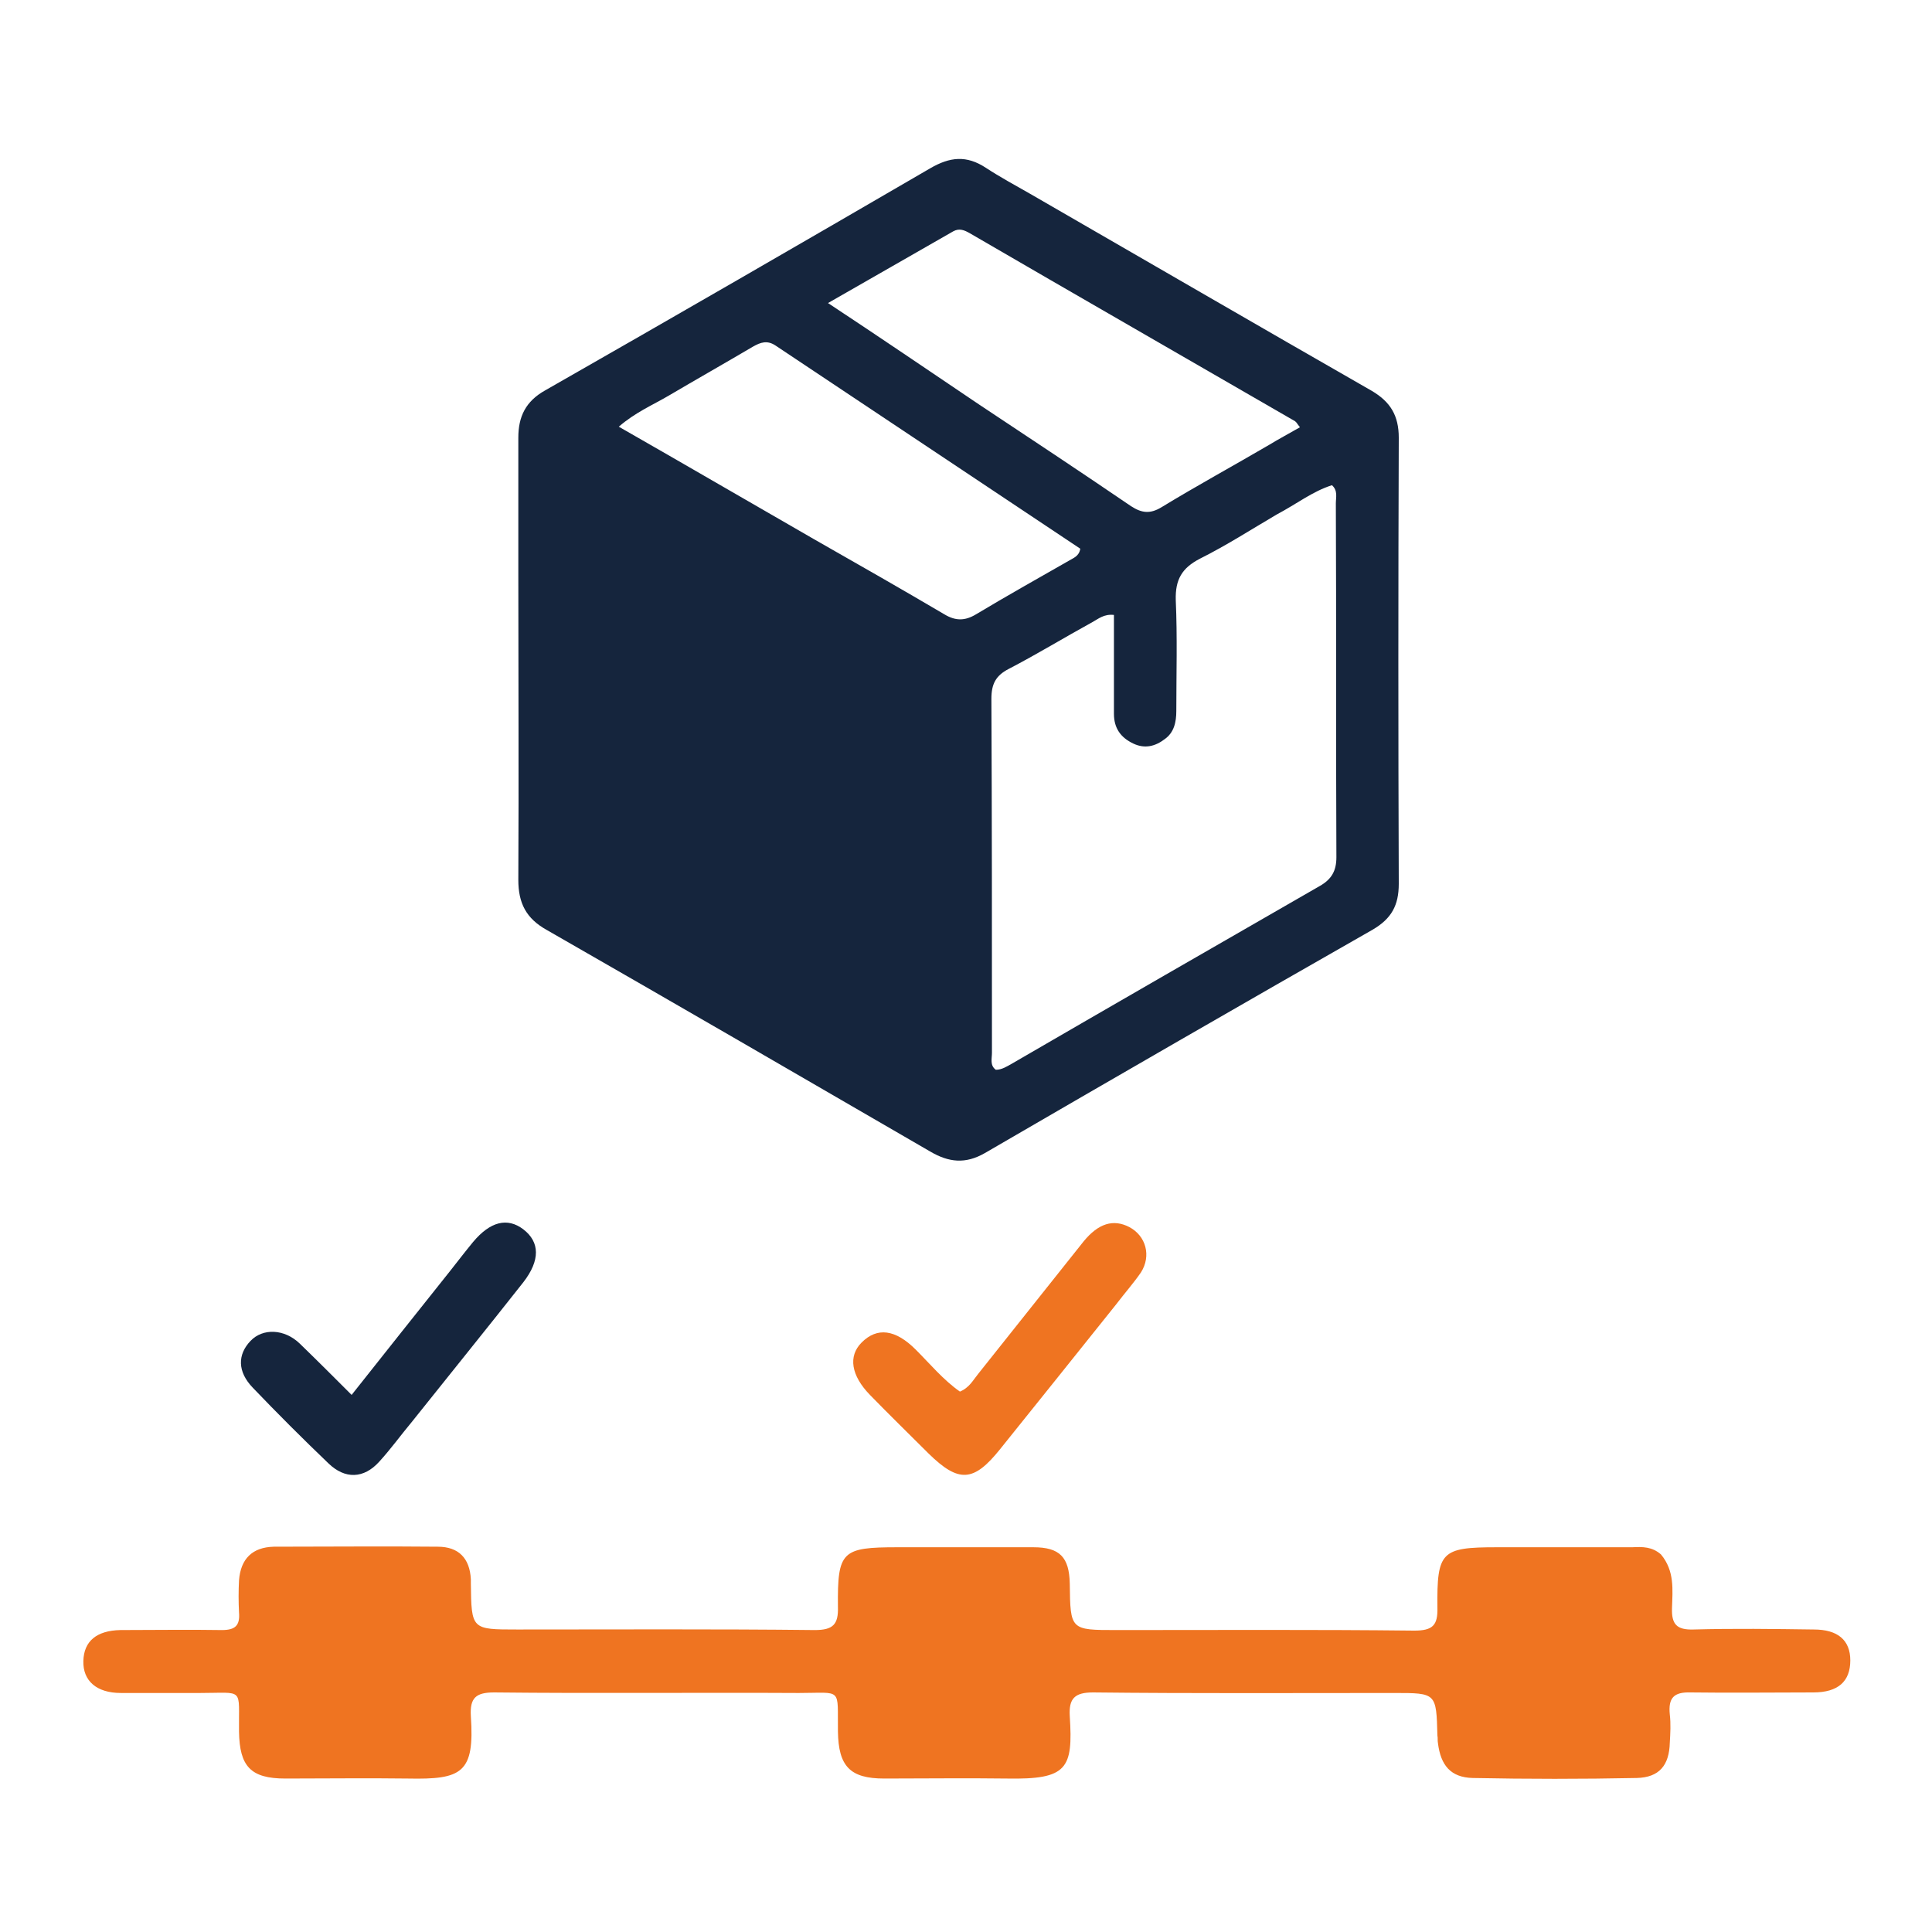
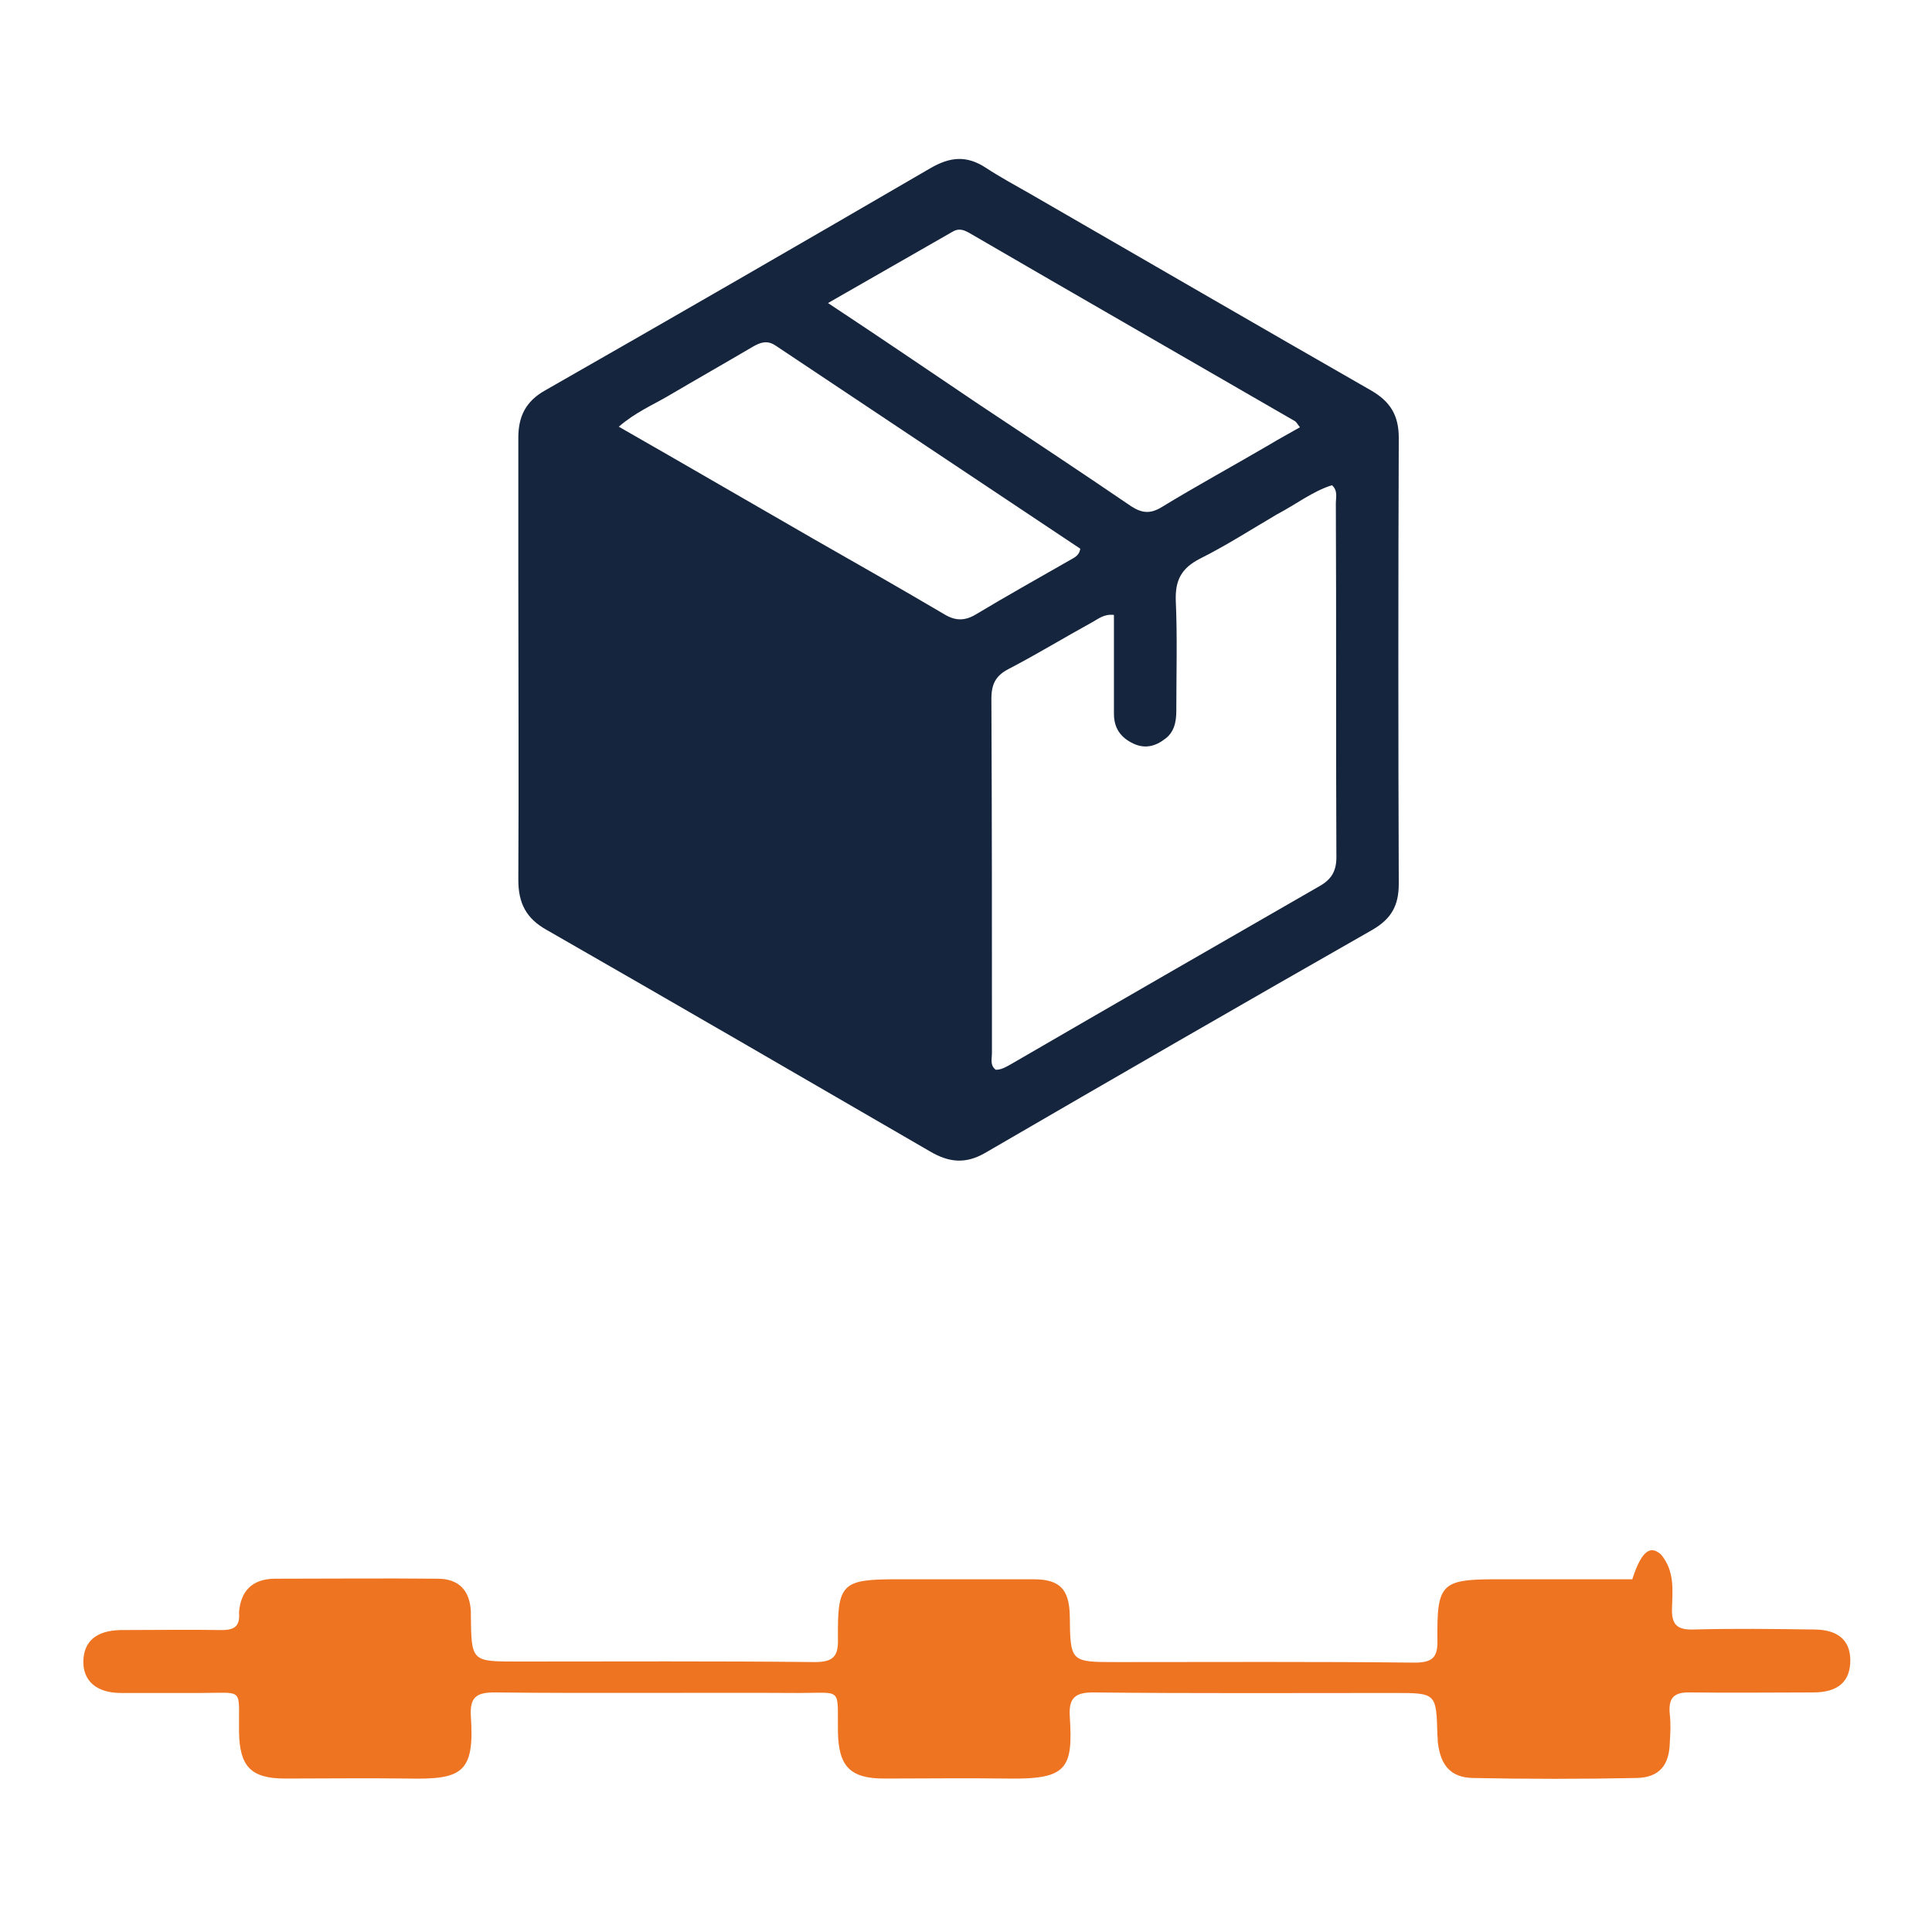
<svg xmlns="http://www.w3.org/2000/svg" version="1.1" id="Layer_1" x="0px" y="0px" viewBox="0 0 35 35" style="enable-background:new 0 0 35 35;" xml:space="preserve">
  <style type="text/css">
	.st0{fill:#E8F3FF;}
	.st1{fill:#C0D7F2;}
	.st2{fill:#ED4141;}
	.st3{fill:#A2C3E8;}
	.st4{fill:none;stroke:#F4F4F4;stroke-miterlimit:10;}
	.st5{fill:none;stroke:#F4F4F4;stroke-miterlimit:10;stroke-dasharray:3.006,3.006;}
	.st6{fill:#82DA4E;}
	.st7{fill:#D4E8FF;}
	.st8{fill:#FFFFFF;}
	.st9{fill:#42515C;}
	.st10{fill:#C4DCFB;}
	.st11{fill:#513742;}
	.st12{fill:#FF826C;}
	.st13{fill:none;stroke:#0D0000;stroke-miterlimit:10;}
	.st14{fill:#FE735B;}
	.st15{fill:#441B15;}
	.st16{fill:#00B2E2;}
	.st17{fill:none;stroke:#0D0000;stroke-width:0.5;stroke-miterlimit:10;}
	.st18{fill:#0D0000;}
	.st19{fill:#E85B41;}
	.st20{fill:#F4F4F4;}
	.st21{fill:#35424A;}
	.st22{fill:#DBDBDB;}
	.st23{fill:#00C3F7;}
	.st24{fill:none;stroke:#00B2E2;stroke-width:0.5;stroke-miterlimit:10;}
	.st25{fill:#427644;}
	.st26{fill:none;stroke:#427644;stroke-width:0.75;stroke-miterlimit:10;}
	.st27{fill:#B3B3B3;}
	.st28{fill:#A6A6A6;}
	.st29{fill:#F6FFFB;}
	.st30{fill:#B9B9B9;}
	.st31{fill:#DADADA;}
	.st32{fill:#E3E3E3;}
	.st33{fill:#EDEDED;}
	.st34{fill:#E0E0E0;}
	.st35{fill:#C4C4C4;}
	.st36{fill:#F3F3F3;}
	.st37{fill:#BBBBBB;}
	.st38{fill:#F2F2F2;}
	.st39{fill:#8B8B8B;}
	.st40{fill:#939393;}
	.st41{fill:#393A3A;}
	.st42{fill:#FDFEFE;}
	.st43{fill:#E5E0D9;}
	.st44{fill:#5E1E18;}
	.st45{fill:#3B3E3E;}
	.st46{fill:#5F2318;}
	.st47{fill:#330D04;}
	.st48{fill:#B5B7B7;}
	.st49{fill:#D6D0C9;}
	.st50{fill:#F3D4CC;}
	.st51{fill:#E8BBB2;}
	.st52{fill:#616464;}
	.st53{fill:#EABEB6;}
	.st54{fill:#DDDBD5;}
	.st55{fill:#E3E0DD;}
	.st56{fill:#F35821;}
	.st57{fill:#6E6E6E;}
	.st58{fill:#AAD7D9;}
	.st59{fill:#61B9BE;}
	.st60{fill:#8E8F8F;}
	.st61{fill:#A2A3A3;}
	.st62{fill:#F5FAFB;}
	.st63{fill:#47898E;}
	.st64{fill:#FAFDFD;}
	.st65{fill:#666868;}
	.st66{fill:#D0E8EA;}
	.st67{fill:#F74444;}
	.st68{fill:#E4C6BC;}
	.st69{fill:#08B0DD;}
	.st70{fill:#545454;}
	.st71{fill:#242424;}
	.st72{fill:#037796;}
	.st73{fill:#B0D7D9;}
	.st74{fill:#FEFEFE;}
	.st75{fill:#5D1C16;}
	.st76{fill:#451310;}
	.st77{fill:#0E84DC;}
	.st78{fill:#3B3B3B;}
	.st79{fill:#717172;}
	.st80{fill:#2F0501;}
	.st81{fill:#171717;}
	.st82{fill:#E1B7AF;}
	.st83{fill:#CACACA;}
	.st84{fill:#1487DC;}
	.st85{fill:#2A5255;}
	.st86{fill:#5FB7D0;}
	.st87{fill:#FE8827;}
	.st88{fill:#5DB7A4;}
	.st89{fill:#FAFBF8;}
	.st90{fill:#5DB8BD;}
	.st91{fill:#CEA79C;}
	.st92{fill:#879D9C;}
	.st93{fill:#5EB8BD;}
	.st94{fill:#E8490B;}
	.st95{fill:#F5D6CF;}
	.st96{fill:#0142A2;}
	.st97{fill:#1185DB;}
	.st98{fill:#396E72;}
	.st99{fill:#529EBC;}
	.st100{fill:#69C9DF;}
	.st101{fill:#05A9E4;}
	.st102{fill:#04D6F3;}
	.st103{fill:#11D3F2;}
	.st104{fill:#01B9ED;}
	.st105{fill:#B7E7F5;}
	.st106{fill:#F7736A;}
	.st107{fill:#316366;}
	.st108{fill:#56A3C0;}
	.st109{fill:#45338B;}
	.st110{fill:#DCB2A8;}
	.st111{fill:#15E6EA;}
	.st112{fill:#F9DE5A;}
	.st113{fill:#D6F9FB;}
	.st114{fill:#E4FFD4;}
	.st115{fill:#FFFFFF;stroke:#4A4A4A;stroke-width:0.2;stroke-miterlimit:10;}
	.st116{fill:none;stroke:#C9C7C7;stroke-width:0.5;stroke-miterlimit:10;stroke-dasharray:3,2,3,2,3,2;}
	.st117{fill:#8A8383;}
	.st118{fill:url(#SVGID_4_);}
	.st119{fill:#303030;}
	.st120{fill:#EF7421;}
	.st121{fill:#FFFFFF;stroke:#999999;stroke-width:0.5;stroke-miterlimit:10;}
	.st122{fill:#82DA4E;stroke:#FFFFFF;stroke-miterlimit:10;}
	.st123{fill:#A2F274;}
	.st124{fill:#4A4A4A;}
	.st125{fill:#20400E;}
	.st126{fill:#027732;}
	.st127{fill:#9A5E39;}
	.st128{fill:#915B36;}
	.st129{fill:#3E9A1D;}
	.st130{fill:#7B4827;}
	.st131{clip-path:url(#SVGID_9_);}
	.st132{filter:url(#Adobe_OpacityMaskFilter);}
	.st133{clip-path:url(#SVGID_10_);}
	.st134{clip-path:url(#SVGID_14_);}
	.st135{clip-path:url(#SVGID_15_);fill:url(#SVGID_16_);}
	.st136{clip-path:url(#SVGID_10_);mask:url(#SVGID_11_);fill:url(#SVGID_17_);}
	.st137{fill:#C6976B;}
	.st138{fill:#4A2714;}
	.st139{fill:#6D3A1D;}
	.st140{fill:#AA7245;}
	.st141{fill:#5D3821;}
	.st142{fill:#9F683E;}
	.st143{fill:#8B5431;}
	.st144{fill:#662A13;}
	.st145{fill:#993E1D;}
	.st146{fill:#B0794C;}
	.st147{fill:#613D23;}
	.st148{fill:#644026;}
	.st149{fill:#955F39;}
	.st150{fill:#713D21;}
	.st151{fill:#8D5632;}
	.st152{fill:#B47D50;}
	.st153{fill:#8C5532;}
	.st154{fill:#A97348;}
	.st155{fill:#A36C41;}
	.st156{fill:#662B14;}
	.st157{fill:#993F1E;}
	.st158{fill:#905A34;}
	.st159{fill:#A56E43;}
	.st160{fill:#925C36;}
	.st161{fill:#9B653E;}
	.st162{fill:#A77046;}
	.st163{fill:#AB754A;}
	.st164{fill:#9C663F;}
	.st165{fill:#090808;}
	.st166{fill:#0E0E0E;}
	.st167{fill:#121111;}
	.st168{fill:#100F0F;}
	.st169{fill:#181818;}
	.st170{fill:#96603A;}
	.st171{fill:#1E1E1B;}
	.st172{fill:#702610;}
	.st173{fill:#2B2C2A;}
	.st174{fill:#292924;}
	.st175{fill:#53524E;}
	.st176{fill:#353533;}
	.st177{fill:#BDBDB4;}
	.st178{fill:#C9CAC6;}
	.st179{fill:#828275;}
	.st180{fill:#AC8060;}
	.st181{fill:#E4E3DF;}
	.st182{fill:#E0DFDB;}
	.st183{fill:#2F170A;}
	.st184{fill:#656461;}
	.st185{fill:#5B5A58;}
	.st186{fill:#3E3E3B;}
	.st187{fill:#3A3A36;}
	.st188{fill:#51514A;}
	.st189{fill:#444341;}
	.st190{fill:#4E2310;}
	.st191{fill:#797A75;}
	.st192{fill:#757674;}
	.st193{fill:#81817F;}
	.st194{fill:#848583;}
	.st195{fill:#91918E;}
	.st196{fill:#999894;}
	.st197{fill:#636259;}
	.st198{fill:#7E7E79;}
	.st199{fill:#553116;}
	.st200{fill:#C99562;}
	.st201{fill:#BD8758;}
	.st202{fill:#A57550;}
	.st203{fill:#68452B;}
	.st204{fill:#6E4E36;}
	.st205{fill:#38200E;}
	.st206{fill:#864F2C;}
	.st207{fill:#8D5733;}
	.st208{fill:#DAA771;}
	.st209{fill:#F0F1F1;}
	.st210{fill:#A1704A;}
	.st211{opacity:0.1;fill:#282F39;enable-background:new    ;}
	.st212{opacity:0.7;fill:#CAD4ED;enable-background:new    ;}
	.st213{fill:#CBCBD8;}
	.st214{fill:#FFC170;}
	.st215{fill:#FFDA82;}
	.st216{opacity:0.2;fill:#49171B;enable-background:new    ;}
	.st217{opacity:0.5;fill:#FDFDFF;enable-background:new    ;}
	.st218{opacity:0.4;fill:#D87221;enable-background:new    ;}
	.st219{opacity:0.2;fill:#D87221;enable-background:new    ;}
	.st220{opacity:0.7;fill:#9095AF;enable-background:new    ;}
	.st221{opacity:0.7;fill:#BDC7E0;enable-background:new    ;}
	.st222{fill:#BEBECB;}
	.st223{fill:#8686AD;}
	.st224{fill:#9595BF;}
	.st225{opacity:0.5;fill:#F0F0F2;enable-background:new    ;}
	.st226{opacity:0.2;fill:#2D2D5E;enable-background:new    ;}
	.st227{opacity:0.4;fill:#2D2D5E;enable-background:new    ;}
	.st228{opacity:0.7;fill:#8388A2;enable-background:new    ;}
	.st229{fill:#F2867D;}
	.st230{fill:#F2958F;}
	.st231{opacity:0.4;fill:#F22D2E;enable-background:new    ;}
	.st232{opacity:0.2;fill:#F22D2E;enable-background:new    ;}
	.st233{fill:#F2B95E;}
	.st234{fill:#F2C870;}
	.st235{opacity:0.2;fill:#5B392D;enable-background:new    ;}
	.st236{opacity:0.4;fill:#F2600F;enable-background:new    ;}
	.st237{opacity:0.2;fill:#F2600F;enable-background:new    ;}
	.st238{fill:#A2E0E5;}
	.st239{fill:#156F5D;}
	.st240{fill:#8CCED0;}
	.st241{fill:#DD8C4A;}
	.st242{fill:#77675E;}
	.st243{fill:#65544C;}
	.st244{fill:#1F8471;}
	.st245{fill:#197A67;}
	.st246{fill:#E79D5A;}
	.st247{fill:#773714;}
	.st248{fill:#4C4C4E;}
	.st249{fill:#653B18;}
	.st250{fill:#F2DCAF;}
	.st251{fill:#ACACBC;}
	.st252{fill:#3E3E3F;}
	.st253{fill:#CE7B3C;}
	.st254{fill:#E09252;}
	.st255{fill:#65290B;}
	.st256{fill:#5E5550;}
	.st257{fill:#686872;}
	.st258{fill:#D07D3E;}
	.st259{fill:#AF4A1D;}
	.st260{fill:#333E49;}
	.st261{fill:#3A4451;}
	.st262{fill:#F2D292;}
	.st263{fill:#3B3B3C;}
	.st264{fill:#F2D8A9;}
	.st265{fill:#DDB787;}
	.st266{fill:#E7C892;}
	.st267{fill:#3A1A00;}
	.st268{fill:#A03C14;}
	.st269{opacity:0.5;fill:#76768C;enable-background:new    ;}
	.st270{fill:#717181;}
	.st271{fill:#A5A5B5;}
	.st272{fill:#7E7E8E;}
	.st273{fill:#DBDBE4;}
	.st274{fill:#FFBC66;}
	.st275{fill:#BEC0D0;}
	.st276{opacity:0.4;fill:#B76317;enable-background:new    ;}
	.st277{fill:#FFCB78;}
	.st278{opacity:0.2;fill:#B76317;enable-background:new    ;}
	.st279{opacity:0.2;fill:#4F2B1C;enable-background:new    ;}
	.st280{opacity:0.2;fill:#3A3A6B;enable-background:new    ;}
	.st281{fill:#FDFDFF;}
	.st282{opacity:0.7;fill:#FDFDFF;enable-background:new    ;}
	.st283{opacity:0.3;fill:#FDFDFF;enable-background:new    ;}
	.st284{fill:#CACAE5;}
	.st285{fill:#DDDCF4;}
	.st286{fill:#7AB0E5;}
	.st287{fill:#BDBDDB;}
	.st288{fill:#818EA3;}
	.st289{fill:#717E91;}
	.st290{fill:#B0BBD1;}
	.st291{fill:#3B3B3D;}
	.st292{fill:#FFE2AE;}
	.st293{fill:#FF534A;}
	.st294{fill:#ACACCC;}
	.st295{fill:#424244;}
	.st296{fill:#A7A7C6;}
	.st297{opacity:0.4;fill:#282F39;enable-background:new    ;}
	.st298{fill:#9898A8;}
	.st299{opacity:0.3;fill:#9CBFDB;enable-background:new    ;}
	.st300{opacity:0.2;}
	.st301{fill:#455260;}
	.st302{fill:#525B66;}
	.st303{opacity:0.1;fill:#FFFFFF;enable-background:new    ;}
	.st304{opacity:0.2;fill:#282F39;enable-background:new    ;}
	.st305{opacity:0.05;fill:#FFFFFF;enable-background:new    ;}
	.st306{fill:#856D63;}
	.st307{opacity:0.7;fill:#82DA4E;enable-background:new    ;}
	.st308{fill:none;stroke:#263238;stroke-linecap:round;stroke-linejoin:round;}
	.st309{fill:none;stroke:#263238;stroke-miterlimit:10;}
	.st310{fill:#B7AFAF;}
	.st311{fill:#D7CECE;}
	.st312{fill:#AFA8A8;}
	.st313{fill:#C8C0C0;}
	.st314{fill:#D6EFF4;}
	.st315{fill:#EFE4E4;}
	.st316{fill:#CEEEF5;}
	.st317{opacity:0.73;}
	.st318{fill:#DDE8F9;}
	.st319{fill:#7DB4F9;}
	.st320{fill:#E5E5E5;}
	.st321{fill:#5E6163;}
	.st322{fill:#193343;}
	.st323{fill:#414259;}
	.st324{fill:#F99C80;}
	.st325{fill:#DC8A71;}
	.st326{fill:#DE9B72;}
	.st327{fill:none;stroke:#000000;stroke-width:0.67;stroke-linecap:round;stroke-linejoin:round;stroke-miterlimit:10;}
	.st328{fill:#6989AE;}
	.st329{fill:#597594;}
	.st330{fill:none;}
	.st331{fill:#492A27;}
	.st332{fill:#A6ABB2;}
	.st333{fill:#D7876E;}
	.st334{fill:#67A472;}
	.st335{fill:#4A7652;}
	.st336{fill:#B6CCD0;}
	.st337{fill:#BED3D8;}
	.st338{fill:#DA6400;}
	.st339{fill:#DA8940;}
	.st340{fill:#656E70;}
	.st341{fill:#AC4E00;}
	.st342{fill:#505759;}
	.st343{fill:#838989;}
	.st344{fill:#929898;}
	.st345{fill:#ABB2B2;}
	.st346{fill:#B2D1F8;}
	.st347{opacity:0.67;}
	.st348{fill:#B1DDE6;}
	.st349{opacity:0.5;}
	.st350{fill:#D1CAC8;}
	.st351{fill:#A99E95;}
	.st352{opacity:0.3;fill:#A99E95;enable-background:new    ;}
	.st353{opacity:0.3;fill:#B6ACA3;enable-background:new    ;}
	.st354{fill:#DFDAD8;}
	.st355{fill:url(#SVGID_18_);}
	.st356{opacity:0.9;fill:url(#SVGID_19_);enable-background:new    ;}
	.st357{opacity:0.9;fill:url(#SVGID_20_);enable-background:new    ;}
	.st358{opacity:0.9;fill:url(#SVGID_21_);enable-background:new    ;}
	.st359{opacity:0.9;fill:url(#SVGID_22_);enable-background:new    ;}
	.st360{opacity:0.9;fill:url(#SVGID_23_);enable-background:new    ;}
	.st361{opacity:0.9;fill:url(#SVGID_24_);enable-background:new    ;}
	.st362{opacity:0.9;fill:url(#SVGID_25_);enable-background:new    ;}
	.st363{opacity:0.9;fill:url(#SVGID_26_);enable-background:new    ;}
	.st364{opacity:0.9;fill:url(#SVGID_27_);enable-background:new    ;}
	.st365{opacity:0.9;fill:url(#SVGID_28_);enable-background:new    ;}
	.st366{opacity:0.9;fill:url(#SVGID_29_);enable-background:new    ;}
	.st367{opacity:0.9;fill:url(#SVGID_30_);enable-background:new    ;}
	.st368{fill:url(#SVGID_31_);}
	.st369{opacity:0.9;fill:url(#SVGID_32_);enable-background:new    ;}
	.st370{opacity:0.9;fill:url(#SVGID_33_);enable-background:new    ;}
	.st371{opacity:0.9;fill:url(#SVGID_34_);enable-background:new    ;}
	.st372{opacity:0.9;fill:url(#SVGID_35_);enable-background:new    ;}
	.st373{opacity:0.9;fill:url(#SVGID_36_);enable-background:new    ;}
	.st374{opacity:0.9;fill:url(#SVGID_37_);enable-background:new    ;}
	.st375{opacity:0.9;fill:url(#SVGID_38_);enable-background:new    ;}
	.st376{opacity:0.9;fill:url(#SVGID_39_);enable-background:new    ;}
	.st377{opacity:0.9;fill:url(#SVGID_40_);enable-background:new    ;}
	.st378{opacity:0.9;fill:url(#SVGID_41_);enable-background:new    ;}
	.st379{opacity:0.9;fill:url(#SVGID_42_);enable-background:new    ;}
	.st380{opacity:0.9;fill:url(#SVGID_43_);enable-background:new    ;}
	.st381{fill:url(#SVGID_44_);}
	.st382{opacity:0.9;fill:url(#SVGID_45_);enable-background:new    ;}
	.st383{opacity:0.9;fill:url(#SVGID_46_);enable-background:new    ;}
	.st384{opacity:0.9;fill:url(#SVGID_47_);enable-background:new    ;}
	.st385{opacity:0.9;fill:url(#SVGID_48_);enable-background:new    ;}
	.st386{opacity:0.9;fill:url(#SVGID_49_);enable-background:new    ;}
	.st387{opacity:0.9;fill:url(#SVGID_50_);enable-background:new    ;}
	.st388{opacity:0.9;fill:url(#SVGID_51_);enable-background:new    ;}
	.st389{opacity:0.9;fill:url(#SVGID_52_);enable-background:new    ;}
	.st390{opacity:0.9;fill:url(#SVGID_53_);enable-background:new    ;}
	.st391{opacity:0.9;fill:url(#SVGID_54_);enable-background:new    ;}
	.st392{opacity:0.9;fill:url(#SVGID_55_);enable-background:new    ;}
	.st393{opacity:0.9;fill:url(#SVGID_56_);enable-background:new    ;}
	.st394{opacity:0.9;fill:url(#SVGID_57_);enable-background:new    ;}
	.st395{opacity:0.9;fill:url(#SVGID_58_);enable-background:new    ;}
	.st396{opacity:0.9;fill:url(#SVGID_59_);enable-background:new    ;}
	.st397{opacity:0.9;fill:url(#SVGID_60_);enable-background:new    ;}
	.st398{opacity:0.9;fill:url(#SVGID_61_);enable-background:new    ;}
	.st399{opacity:0.9;fill:url(#SVGID_62_);enable-background:new    ;}
	.st400{opacity:0.9;fill:url(#SVGID_63_);enable-background:new    ;}
	.st401{opacity:0.9;fill:url(#SVGID_64_);enable-background:new    ;}
	.st402{opacity:0.9;fill:url(#SVGID_65_);enable-background:new    ;}
	.st403{opacity:0.9;fill:url(#SVGID_66_);enable-background:new    ;}
	.st404{opacity:0.9;fill:url(#SVGID_67_);enable-background:new    ;}
	.st405{opacity:0.9;fill:url(#SVGID_68_);enable-background:new    ;}
	.st406{opacity:0.9;fill:url(#SVGID_69_);enable-background:new    ;}
	.st407{opacity:0.9;fill:url(#SVGID_70_);enable-background:new    ;}
	.st408{opacity:0.9;fill:url(#SVGID_71_);enable-background:new    ;}
	.st409{opacity:0.9;fill:url(#SVGID_72_);enable-background:new    ;}
	.st410{opacity:0.9;fill:url(#SVGID_73_);enable-background:new    ;}
	.st411{opacity:0.9;fill:url(#SVGID_74_);enable-background:new    ;}
	.st412{opacity:0.9;fill:url(#SVGID_75_);enable-background:new    ;}
	.st413{opacity:0.9;fill:url(#SVGID_76_);enable-background:new    ;}
	.st414{opacity:0.9;fill:url(#SVGID_77_);enable-background:new    ;}
	.st415{opacity:0.9;fill:url(#SVGID_78_);enable-background:new    ;}
	.st416{opacity:0.9;fill:url(#SVGID_79_);enable-background:new    ;}
	.st417{opacity:0.9;fill:url(#SVGID_80_);enable-background:new    ;}
	.st418{fill:#785D48;}
	.st419{fill:#5B4736;}
	.st420{opacity:0.6;fill:#FFFFFF;enable-background:new    ;}
	.st421{fill:url(#SVGID_81_);}
	.st422{fill:#8E6D55;}
	.st423{fill:#8A9688;}
	.st424{opacity:0.4;fill:url(#SVGID_82_);enable-background:new    ;}
	.st425{opacity:0.3;fill:url(#SVGID_83_);enable-background:new    ;}
	.st426{opacity:0.3;fill:url(#SVGID_84_);enable-background:new    ;}
	.st427{opacity:0.3;fill:url(#SVGID_85_);enable-background:new    ;}
	.st428{opacity:0.3;fill:url(#SVGID_86_);enable-background:new    ;}
	.st429{opacity:0.3;fill:url(#SVGID_87_);enable-background:new    ;}
	.st430{opacity:0.3;fill:url(#SVGID_88_);enable-background:new    ;}
	.st431{opacity:0.3;fill:url(#SVGID_89_);enable-background:new    ;}
	.st432{opacity:0.3;fill:url(#SVGID_90_);enable-background:new    ;}
	.st433{opacity:0.3;fill:url(#SVGID_91_);enable-background:new    ;}
	.st434{opacity:0.3;fill:url(#SVGID_92_);enable-background:new    ;}
	.st435{opacity:0.3;fill:url(#SVGID_93_);enable-background:new    ;}
	.st436{opacity:0.3;fill:url(#SVGID_94_);enable-background:new    ;}
	.st437{opacity:0.3;fill:url(#SVGID_95_);enable-background:new    ;}
	.st438{opacity:0.3;fill:url(#SVGID_96_);enable-background:new    ;}
	.st439{opacity:0.3;fill:url(#SVGID_97_);enable-background:new    ;}
	.st440{opacity:0.3;fill:url(#SVGID_98_);enable-background:new    ;}
	.st441{opacity:0.3;fill:url(#SVGID_99_);enable-background:new    ;}
	.st442{opacity:0.3;fill:url(#SVGID_100_);enable-background:new    ;}
	.st443{opacity:0.3;fill:url(#SVGID_101_);enable-background:new    ;}
	.st444{opacity:0.3;fill:url(#SVGID_102_);enable-background:new    ;}
	.st445{opacity:0.7;fill:url(#SVGID_103_);enable-background:new    ;}
	.st446{opacity:0.7;fill:url(#SVGID_104_);enable-background:new    ;}
	.st447{opacity:0.4;fill:url(#SVGID_105_);enable-background:new    ;}
	.st448{opacity:0.7;fill:url(#SVGID_106_);enable-background:new    ;}
	.st449{opacity:0.7;fill:url(#SVGID_107_);enable-background:new    ;}
	.st450{opacity:0.7;fill:url(#SVGID_108_);enable-background:new    ;}
	.st451{opacity:0.4;fill:url(#SVGID_109_);enable-background:new    ;}
	.st452{opacity:0.2;fill:url(#SVGID_110_);enable-background:new    ;}
	.st453{opacity:0.2;fill:url(#SVGID_111_);enable-background:new    ;}
	.st454{opacity:0.2;fill:url(#SVGID_112_);enable-background:new    ;}
	.st455{opacity:0.7;fill:url(#SVGID_113_);enable-background:new    ;}
	.st456{opacity:0.7;fill:url(#SVGID_114_);enable-background:new    ;}
	.st457{fill:#778175;}
	.st458{opacity:0.3;fill:url(#SVGID_115_);enable-background:new    ;}
	.st459{opacity:0.3;fill:url(#SVGID_116_);enable-background:new    ;}
	.st460{opacity:0.3;fill:url(#SVGID_117_);enable-background:new    ;}
	.st461{opacity:0.3;fill:url(#SVGID_118_);enable-background:new    ;}
	.st462{opacity:0.3;fill:url(#SVGID_119_);enable-background:new    ;}
	.st463{opacity:0.3;fill:url(#SVGID_120_);enable-background:new    ;}
	.st464{opacity:0.3;fill:url(#SVGID_121_);enable-background:new    ;}
	.st465{opacity:0.3;fill:url(#SVGID_122_);enable-background:new    ;}
	.st466{opacity:0.3;fill:url(#SVGID_123_);enable-background:new    ;}
	.st467{opacity:0.3;fill:url(#SVGID_124_);enable-background:new    ;}
	.st468{opacity:0.3;fill:url(#SVGID_125_);enable-background:new    ;}
	.st469{opacity:0.3;fill:url(#SVGID_126_);enable-background:new    ;}
	.st470{opacity:0.3;fill:url(#SVGID_127_);enable-background:new    ;}
	.st471{opacity:0.3;fill:url(#SVGID_128_);enable-background:new    ;}
	.st472{opacity:0.3;fill:url(#SVGID_129_);enable-background:new    ;}
	.st473{opacity:0.3;fill:url(#SVGID_130_);enable-background:new    ;}
	.st474{opacity:0.3;fill:url(#SVGID_131_);enable-background:new    ;}
	.st475{opacity:0.3;fill:url(#SVGID_132_);enable-background:new    ;}
	.st476{opacity:0.3;fill:url(#SVGID_133_);enable-background:new    ;}
	.st477{opacity:0.3;fill:url(#SVGID_134_);enable-background:new    ;}
	.st478{opacity:0.7;fill:url(#SVGID_135_);enable-background:new    ;}
	.st479{opacity:0.7;fill:url(#SVGID_136_);enable-background:new    ;}
	.st480{opacity:0.4;fill:url(#SVGID_137_);enable-background:new    ;}
	.st481{opacity:0.7;fill:url(#SVGID_138_);enable-background:new    ;}
	.st482{opacity:0.7;fill:url(#SVGID_139_);enable-background:new    ;}
	.st483{opacity:0.7;fill:url(#SVGID_140_);enable-background:new    ;}
	.st484{opacity:0.4;fill:url(#SVGID_141_);enable-background:new    ;}
	.st485{opacity:0.2;fill:url(#SVGID_142_);enable-background:new    ;}
	.st486{opacity:0.2;fill:url(#SVGID_143_);enable-background:new    ;}
	.st487{opacity:0.2;fill:url(#SVGID_144_);enable-background:new    ;}
	.st488{opacity:0.7;fill:url(#SVGID_145_);enable-background:new    ;}
	.st489{opacity:0.7;fill:url(#SVGID_146_);enable-background:new    ;}
	.st490{opacity:0.4;fill:url(#SVGID_147_);enable-background:new    ;}
	.st491{fill:url(#SVGID_148_);}
	.st492{fill:#DACA89;}
	.st493{opacity:0.4;fill:url(#SVGID_149_);enable-background:new    ;}
	.st494{fill:#615F4C;}
	.st495{opacity:0.4;fill:url(#SVGID_150_);enable-background:new    ;}
	.st496{opacity:0.4;fill:url(#SVGID_151_);enable-background:new    ;}
	.st497{fill:#827E65;}
	.st498{fill:#464536;}
	.st499{opacity:0.7;fill:#FFFFFF;enable-background:new    ;}
	.st500{fill:#643B0A;}
	.st501{fill:#89D2F6;}
	.st502{fill:#ADB557;}
	.st503{opacity:0.4;fill:url(#SVGID_152_);enable-background:new    ;}
	.st504{opacity:0.4;fill:url(#SVGID_153_);enable-background:new    ;}
	.st505{opacity:0.4;fill:url(#SVGID_154_);enable-background:new    ;}
	.st506{fill:#BAE0E0;}
	.st507{opacity:0.4;fill:url(#SVGID_155_);enable-background:new    ;}
	.st508{opacity:0.3;fill:url(#SVGID_156_);enable-background:new    ;}
	.st509{opacity:0.3;fill:url(#SVGID_157_);enable-background:new    ;}
	.st510{opacity:0.3;fill:url(#SVGID_158_);enable-background:new    ;}
	.st511{opacity:0.3;fill:url(#SVGID_159_);enable-background:new    ;}
	.st512{opacity:0.3;fill:url(#SVGID_160_);enable-background:new    ;}
	.st513{opacity:0.3;fill:url(#SVGID_161_);enable-background:new    ;}
	.st514{opacity:0.3;fill:url(#SVGID_162_);enable-background:new    ;}
	.st515{opacity:0.3;fill:url(#SVGID_163_);enable-background:new    ;}
	.st516{opacity:0.3;fill:url(#SVGID_164_);enable-background:new    ;}
	.st517{opacity:0.3;fill:url(#SVGID_165_);enable-background:new    ;}
	.st518{opacity:0.3;fill:url(#SVGID_166_);enable-background:new    ;}
	.st519{opacity:0.3;fill:url(#SVGID_167_);enable-background:new    ;}
	.st520{opacity:0.3;fill:url(#SVGID_168_);enable-background:new    ;}
	.st521{opacity:0.3;fill:url(#SVGID_169_);enable-background:new    ;}
	.st522{opacity:0.3;fill:url(#SVGID_170_);enable-background:new    ;}
	.st523{opacity:0.3;fill:url(#SVGID_171_);enable-background:new    ;}
	.st524{opacity:0.3;fill:url(#SVGID_172_);enable-background:new    ;}
	.st525{opacity:0.3;fill:url(#SVGID_173_);enable-background:new    ;}
	.st526{opacity:0.3;fill:url(#SVGID_174_);enable-background:new    ;}
	.st527{opacity:0.3;fill:url(#SVGID_175_);enable-background:new    ;}
	.st528{opacity:0.7;fill:url(#SVGID_176_);enable-background:new    ;}
	.st529{opacity:0.7;fill:url(#SVGID_177_);enable-background:new    ;}
	.st530{opacity:0.4;fill:url(#SVGID_178_);enable-background:new    ;}
	.st531{opacity:0.7;fill:url(#SVGID_179_);enable-background:new    ;}
	.st532{opacity:0.7;fill:url(#SVGID_180_);enable-background:new    ;}
	.st533{opacity:0.7;fill:url(#SVGID_181_);enable-background:new    ;}
	.st534{opacity:0.4;fill:url(#SVGID_182_);enable-background:new    ;}
	.st535{opacity:0.2;fill:url(#SVGID_183_);enable-background:new    ;}
	.st536{opacity:0.2;fill:url(#SVGID_184_);enable-background:new    ;}
	.st537{opacity:0.2;fill:url(#SVGID_185_);enable-background:new    ;}
	.st538{opacity:0.7;fill:url(#SVGID_186_);enable-background:new    ;}
	.st539{opacity:0.7;fill:url(#SVGID_187_);enable-background:new    ;}
	.st540{opacity:0.3;fill:url(#SVGID_188_);enable-background:new    ;}
	.st541{opacity:0.3;fill:url(#SVGID_189_);enable-background:new    ;}
	.st542{opacity:0.3;fill:url(#SVGID_190_);enable-background:new    ;}
	.st543{opacity:0.3;fill:url(#SVGID_191_);enable-background:new    ;}
	.st544{opacity:0.3;fill:url(#SVGID_192_);enable-background:new    ;}
	.st545{opacity:0.3;fill:url(#SVGID_193_);enable-background:new    ;}
	.st546{opacity:0.3;fill:url(#SVGID_194_);enable-background:new    ;}
	.st547{opacity:0.3;fill:url(#SVGID_195_);enable-background:new    ;}
	.st548{opacity:0.3;fill:url(#SVGID_196_);enable-background:new    ;}
	.st549{opacity:0.3;fill:url(#SVGID_197_);enable-background:new    ;}
	.st550{opacity:0.3;fill:url(#SVGID_198_);enable-background:new    ;}
	.st551{opacity:0.3;fill:url(#SVGID_199_);enable-background:new    ;}
	.st552{opacity:0.3;fill:url(#SVGID_200_);enable-background:new    ;}
	.st553{opacity:0.3;fill:url(#SVGID_201_);enable-background:new    ;}
	.st554{opacity:0.3;fill:url(#SVGID_202_);enable-background:new    ;}
	.st555{opacity:0.3;fill:url(#SVGID_203_);enable-background:new    ;}
	.st556{opacity:0.3;fill:url(#SVGID_204_);enable-background:new    ;}
	.st557{opacity:0.3;fill:url(#SVGID_205_);enable-background:new    ;}
	.st558{opacity:0.3;fill:url(#SVGID_206_);enable-background:new    ;}
	.st559{opacity:0.3;fill:url(#SVGID_207_);enable-background:new    ;}
	.st560{opacity:0.7;fill:url(#SVGID_208_);enable-background:new    ;}
	.st561{opacity:0.7;fill:url(#SVGID_209_);enable-background:new    ;}
	.st562{opacity:0.4;fill:url(#SVGID_210_);enable-background:new    ;}
	.st563{opacity:0.7;fill:url(#SVGID_211_);enable-background:new    ;}
	.st564{opacity:0.7;fill:url(#SVGID_212_);enable-background:new    ;}
	.st565{opacity:0.7;fill:url(#SVGID_213_);enable-background:new    ;}
	.st566{opacity:0.4;fill:url(#SVGID_214_);enable-background:new    ;}
	.st567{opacity:0.2;fill:url(#SVGID_215_);enable-background:new    ;}
	.st568{opacity:0.2;fill:url(#SVGID_216_);enable-background:new    ;}
	.st569{opacity:0.2;fill:url(#SVGID_217_);enable-background:new    ;}
	.st570{opacity:0.7;fill:url(#SVGID_218_);enable-background:new    ;}
	.st571{opacity:0.7;fill:url(#SVGID_219_);enable-background:new    ;}
	.st572{opacity:0.4;fill:url(#SVGID_220_);enable-background:new    ;}
	.st573{fill:#FFF8B4;}
	.st574{opacity:0.4;fill:url(#SVGID_221_);enable-background:new    ;}
	.st575{opacity:0.4;fill:url(#SVGID_222_);enable-background:new    ;}
	.st576{opacity:0.4;fill:url(#SVGID_223_);enable-background:new    ;}
	.st577{opacity:0.4;fill:url(#SVGID_224_);enable-background:new    ;}
	.st578{opacity:0.4;fill:url(#SVGID_225_);enable-background:new    ;}
	.st579{opacity:0.4;fill:url(#SVGID_226_);enable-background:new    ;}
	.st580{opacity:0.4;fill:url(#SVGID_227_);enable-background:new    ;}
	.st581{fill:#7BC197;}
	.st582{opacity:0.4;fill:url(#SVGID_228_);enable-background:new    ;}
	.st583{opacity:0.4;fill:url(#SVGID_229_);enable-background:new    ;}
	.st584{opacity:0.4;fill:url(#SVGID_230_);enable-background:new    ;}
	.st585{opacity:0.4;}
	.st586{fill:url(#SVGID_231_);}
	.st587{fill:#F8CB88;}
	.st588{opacity:0.4;fill:url(#SVGID_232_);enable-background:new    ;}
	.st589{opacity:0.4;fill:url(#SVGID_233_);enable-background:new    ;}
	.st590{opacity:0.4;fill:url(#SVGID_234_);enable-background:new    ;}
	.st591{fill:#664F3D;}
	.st592{fill:#A17B61;}
	.st593{fill:#312417;}
	.st594{fill:url(#SVGID_235_);}
	.st595{fill:url(#SVGID_236_);}
	.st596{fill:url(#SVGID_237_);}
	.st597{fill:#624206;}
	.st598{opacity:0.4;fill:url(#SVGID_238_);enable-background:new    ;}
	.st599{fill:#A88051;}
	.st600{opacity:0.8;fill:#FFFAE9;enable-background:new    ;}
	.st601{fill:url(#SVGID_239_);}
	.st602{fill:url(#SVGID_240_);}
	.st603{fill:url(#SVGID_241_);}
	.st604{opacity:0.8;fill:#A88051;enable-background:new    ;}
	.st605{fill:#93D2DE;}
	.st606{fill:#757575;}
	.st607{fill:#EDF4DF;}
	.st608{opacity:0.4;fill:url(#SVGID_242_);enable-background:new    ;}
	.st609{fill:#ADB3A7;}
	.st610{fill:#2F6480;}
	.st611{opacity:0.4;fill:url(#SVGID_243_);enable-background:new    ;}
	.st612{fill:#5F3427;}
	.st613{fill:#71BCAF;}
	.st614{fill:#7E827B;}
	.st615{opacity:0.4;fill:url(#SVGID_244_);enable-background:new    ;}
	.st616{opacity:0.4;fill:url(#SVGID_245_);enable-background:new    ;}
	.st617{opacity:0.4;fill:url(#SVGID_246_);enable-background:new    ;}
	.st618{opacity:0.4;fill:url(#SVGID_247_);enable-background:new    ;}
	.st619{opacity:0.4;fill:url(#SVGID_248_);enable-background:new    ;}
	.st620{fill:#8F968B;}
	.st621{fill:url(#SVGID_249_);}
	.st622{fill:url(#SVGID_250_);}
	.st623{fill:url(#SVGID_251_);}
	.st624{fill:url(#SVGID_252_);}
	.st625{fill:url(#SVGID_253_);}
	.st626{fill:url(#SVGID_254_);}
	.st627{opacity:0.48;fill:url(#SVGID_255_);enable-background:new    ;}
	.st628{fill:url(#SVGID_256_);}
	.st629{opacity:0.48;fill:url(#SVGID_257_);enable-background:new    ;}
	.st630{fill:url(#SVGID_258_);}
	.st631{opacity:0.48;fill:url(#SVGID_259_);enable-background:new    ;}
	.st632{fill:url(#SVGID_260_);}
	.st633{opacity:0.48;fill:url(#SVGID_261_);enable-background:new    ;}
	.st634{fill:url(#SVGID_262_);}
	.st635{fill:url(#SVGID_263_);}
	.st636{fill:url(#SVGID_264_);}
	.st637{fill:url(#SVGID_265_);}
	.st638{fill:url(#SVGID_266_);}
	.st639{fill:url(#SVGID_267_);}
	.st640{fill:url(#SVGID_268_);}
	.st641{fill:url(#SVGID_269_);}
	.st642{opacity:0.48;fill:url(#SVGID_270_);enable-background:new    ;}
	.st643{fill:url(#SVGID_271_);}
	.st644{opacity:0.48;fill:url(#SVGID_272_);enable-background:new    ;}
	.st645{fill:url(#SVGID_273_);}
	.st646{opacity:0.48;fill:url(#SVGID_274_);enable-background:new    ;}
	.st647{fill:url(#SVGID_275_);}
	.st648{opacity:0.48;fill:url(#SVGID_276_);enable-background:new    ;}
	.st649{fill:url(#SVGID_277_);}
	.st650{fill:url(#SVGID_278_);}
	.st651{clip-path:url(#SVGID_280_);}
	.st652{fill:#43B7E8;}
	.st653{fill:#0061AD;}
	.st654{fill:#0083C9;}
	.st655{fill:#009ADB;}
	.st656{fill:#405D8C;}
	.st657{fill:#9D9FA2;}
	.st658{fill:#6EB744;}
	.st659{fill:#DAE488;}
	.st660{fill:#96C455;}
	.st661{fill:#155A2A;}
	.st662{fill:#195933;}
	.st663{fill:#1B6A32;}
	.st664{fill:#239541;}
	.st665{fill:#80AD2B;}
	.st666{opacity:0.5;fill:#217E36;enable-background:new    ;}
	.st667{fill:#13511F;}
	.st668{opacity:0.6;fill:#CBD900;enable-background:new    ;}
	.st669{opacity:0.5;fill:#80AD2B;enable-background:new    ;}
	.st670{fill:#1A1718;}
	.st671{fill:#3A3A3B;}
	.st672{fill:#141A3E;}
	.st673{fill:#105185;}
	.st674{fill:#0B3962;}
	.st675{opacity:0.5;fill:#1368B6;enable-background:new    ;}
	.st676{fill:#228DB4;}
	.st677{fill:#315878;}
	.st678{fill:#7D9AAB;}
	.st679{fill:#7994A5;}
	.st680{fill:#C1C3C4;}
	.st681{fill:#263138;}
	.st682{opacity:0.5;fill:#8CCDF4;enable-background:new    ;}
	.st683{fill:#9DCBD4;}
	.st684{fill:#8CCDF4;}
	.st685{opacity:0.5;fill:#FFFFFF;enable-background:new    ;}
	.st686{fill:#1A4478;}
	.st687{fill:#093463;}
	.st688{opacity:0.8;}
	.st689{fill:#0A4291;}
	.st690{fill:#88A9BC;}
	.st691{fill:#6C8493;}
	.st692{fill:#A6AAAB;}
	.st693{fill:#26BAE2;}
	.st694{fill:url(#SVGID_281_);}
	.st695{opacity:0.5;fill:#C1D3DD;enable-background:new    ;}
	.st696{fill:url(#SVGID_282_);}
	.st697{fill:url(#SVGID_283_);}
	.st698{fill:url(#SVGID_284_);}
	.st699{fill:url(#SVGID_285_);}
	.st700{fill:url(#SVGID_286_);}
	.st701{fill:url(#SVGID_287_);}
	.st702{fill:#62B533;}
	.st703{fill:#F5F5F5;}
	.st704{fill:#FAFAFA;}
	.st705{fill:#EBEBEB;}
	.st706{fill:#F0F0F0;}
	.st707{fill:#E6E6E6;}
	.st708{fill:#455A64;}
	.st709{fill:#37474F;}
	.st710{fill:#263238;}
	.st711{fill:#96BE0B;}
	.st712{opacity:0.1;}
	.st713{opacity:0.3;}
	.st714{opacity:0.4;fill:#FFFFFF;enable-background:new    ;}
	.st715{opacity:0.2;fill:#96BE0B;enable-background:new    ;}
	.st716{opacity:0.3;fill:#96BE0B;enable-background:new    ;}
	.st717{opacity:0.9;fill:#FFFFFF;enable-background:new    ;}
	.st718{opacity:0.3;enable-background:new    ;}
	.st719{opacity:0.2;fill:#FFFFFF;enable-background:new    ;}
	.st720{opacity:0.1;enable-background:new    ;}
	.st721{opacity:0.2;enable-background:new    ;}
	.st722{opacity:0.3;fill:#FFFFFF;enable-background:new    ;}
	.st723{opacity:0.4;fill:#96BE0B;enable-background:new    ;}
	.st724{opacity:0.8;fill:#FFFFFF;enable-background:new    ;}
	.st725{opacity:0.15;enable-background:new    ;}
	.st726{opacity:0.25;enable-background:new    ;}
	.st727{opacity:0.25;}
	.st728{fill:#FFA8A7;}
	.st729{fill:#F28F8F;}
	.st730{fill:#B16668;}
	.st731{fill:#C7C8C9;}
	.st732{fill:#454658;}
	.st733{fill:#8ABCDD;}
	.st734{fill:none;stroke:#FFFFFF;stroke-width:0.689;stroke-linecap:round;stroke-linejoin:round;stroke-miterlimit:10;}
	.st735{fill:none;stroke:#FF8B6A;stroke-width:16.524;stroke-linecap:round;stroke-miterlimit:10;}
	.st736{fill:#FF8B6A;}
	.st737{fill:none;stroke:#FFFFFF;stroke-width:0.602;stroke-linecap:round;stroke-linejoin:round;stroke-miterlimit:10;}
	.st738{fill:#381905;}
	.st739{fill:none;stroke:#381905;stroke-width:0.751;stroke-linecap:round;stroke-linejoin:round;stroke-miterlimit:10;}
	.st740{fill:#BFC9E2;}
	.st741{fill:#E87578;}
	.st742{fill:#08051A;}
	.st743{fill:none;stroke:#FFFFFF;stroke-width:0.751;stroke-linecap:round;stroke-linejoin:round;stroke-miterlimit:10;}
	.st744{opacity:0.6;fill:#ED4141;enable-background:new    ;}
	.st745{opacity:0.8;fill:#ED4141;enable-background:new    ;}
	.st746{opacity:0.6;fill:#446E2C;enable-background:new    ;}
	.st747{fill:#A2C959;}
	.st748{fill:#446E2C;}
	.st749{fill:#3E7021;}
	.st750{fill:#ADD915;}
	.st751{opacity:0.55;}
	.st752{opacity:0.3;fill:#446E2C;enable-background:new    ;}
	.st753{opacity:0.15;}
	.st754{opacity:0.25;fill:#FFFFFF;enable-background:new    ;}
	.st755{opacity:0.3;fill:#82DA4E;enable-background:new    ;}
	.st756{opacity:0.55;fill:#FFFFFF;enable-background:new    ;}
	.st757{opacity:0.45;enable-background:new    ;}
	.st758{opacity:0.45;fill:#FFFFFF;enable-background:new    ;}
	.st759{opacity:0.2;fill:#82DA4E;enable-background:new    ;}
	.st760{opacity:0.5;fill:#82DA4E;enable-background:new    ;}
	.st761{fill:#C7C7C7;}
	.st762{fill:#A5CE14;}
	.st763{opacity:0.1;fill:#263238;enable-background:new    ;}
	.st764{fill:#EB9481;}
	.st765{fill:#AD6359;}
	.st766{fill:#5BA207;}
	.st767{fill:#6EC707;}
	.st768{fill:#6CC704;}
	.st769{fill:#A3D3F1;}
	.st770{fill:#6DC706;}
	.st771{fill:#CEE5F5;}
	.st772{fill:#A4D2F1;}
	.st773{fill:#51C672;}
	.st774{fill:#82DA4E;enable-background:new    ;}
	.st775{fill:#FFFFFF;stroke:#263238;stroke-linecap:round;stroke-linejoin:round;}
	.st776{fill:#51C672;stroke:#263238;stroke-linecap:round;stroke-linejoin:round;}
	.st777{fill:#999999;stroke:#263238;stroke-linecap:round;stroke-linejoin:round;}
	.st778{fill:#82DA4E;stroke:#263238;stroke-linecap:round;stroke-linejoin:round;}
	.st779{fill:#263238;stroke:#263238;stroke-linecap:round;stroke-linejoin:round;}
	.st780{clip-path:url(#SVGID_289_);}
	.st781{fill:none;stroke:#616161;stroke-linecap:round;stroke-linejoin:round;}
	.st782{fill:none;stroke:#263238;stroke-width:2;stroke-linecap:round;stroke-linejoin:round;}
	.st783{fill:none;stroke:#263238;stroke-width:3;stroke-linecap:round;stroke-linejoin:round;}
	.st784{fill:#5E5E5E;stroke:#263238;stroke-linecap:round;stroke-linejoin:round;}
	.st785{fill:#BA68C8;}
	.st786{fill:#D1E5F6;}
	.st787{fill:#C0DFF4;}
	.st788{fill:#A6CDED;}
	.st789{fill:#3E63AB;}
	.st790{fill:#8EBDE1;}
	.st791{fill:#F0F8FB;}
	.st792{fill:#3357A3;}
	.st793{fill:#FDFDFB;}
	.st794{fill:#5F9CD5;}
	.st795{fill:#A7CDEC;}
	.st796{fill:#113888;}
	.st797{fill:#ACCCF1;}
	.st798{fill:#DAEBF8;}
	.st799{fill:#76ADDB;}
	.st800{fill:#EBAB7F;}
	.st801{fill:#F8FDFD;}
	.st802{fill:#A8BED8;}
	.st803{fill:#A8C0DB;}
	.st804{fill:#BCD0E5;}
	.st805{fill:#7DA1C2;}
	.st806{fill:#294A88;}
	.st807{fill:#7EA4C2;}
	.st808{fill:#243560;}
	.st809{fill:#D6E8F4;}
	.st810{fill:#D0E5F5;}
	.st811{fill:#7FA2C3;}
	.st812{fill:#7FA5C4;}
	.st813{fill:#D7EBF8;}
	.st814{fill:#352B54;}
	.st815{fill:#2B4077;}
	.st816{fill:#F3E9EA;}
	.st817{fill:#332852;}
	.st818{fill:#E6F3FC;}
	.st819{fill:#2E4D89;}
	.st820{fill:#DEEDF8;}
	.st821{fill:#382042;}
	.st822{fill:#341D41;}
	.st823{fill:#AAC6DF;}
	.st824{fill:#D2E7F6;}
	.st825{fill:#C3DCEF;}
	.st826{fill:#F3AC8A;}
	.st827{fill:#315A95;}
	.st828{fill:#4475A3;}
	.st829{fill:#E3F3FC;}
	.st830{fill:#4790C0;}
	.st831{fill:#398FC8;}
	.st832{fill:#F6AF8A;}
	.st833{fill:#3B4D70;}
	.st834{fill:#C3D5E7;}
	.st835{fill:#B5C2C8;}
	.st836{fill:#548EB2;}
	.st837{fill:#DF8962;}
	.st838{fill:#CFDFE9;}
	.st839{fill:#262856;}
	.st840{fill:#F4A482;}
	.st841{fill:#31426F;}
	.st842{fill:#3993CC;}
	.st843{fill:#8E9EBC;}
	.st844{fill:#ACC2DA;}
	.st845{fill:#759BC3;}
	.st846{fill:#92AAC4;}
	.st847{fill:#322248;}
	.st848{fill:#4A2234;}
	.st849{fill:#213A6E;}
	.st850{fill:#A8CAE3;}
	.st851{fill:#C5C5C8;}
	.st852{fill:#172954;}
	.st853{fill:#424267;}
	.st854{fill:#9ABDDB;}
	.st855{fill:#8098B2;}
	.st856{fill:#A5C3DC;}
	.st857{fill:#549BC7;}
	.st858{fill:#C1DBEF;}
	.st859{fill:#292B57;}
	.st860{fill:#1D2E56;}
	.st861{fill:#F4E8E9;}
	.st862{fill:#365E94;}
	.st863{fill:#1A3C73;}
	.st864{fill:#305B99;}
	.st865{fill:#37639B;}
	.st866{fill:#346099;}
	.st867{fill:#ACC2DB;}
	.st868{fill:#577AB4;}
	.st869{fill:#7CA9CE;}
	.st870{fill:#EFF8FE;}
	.st871{fill:#83ADCF;}
	.st872{fill:#95B6D6;}
	.st873{fill:#8DB0D4;}
	.st874{fill:#688FB8;}
	.st875{fill:#315C99;}
	.st876{fill:#E8F4FD;}
	.st877{fill:#E4F2FC;}
	.st878{display:none;fill:#F2E6DC;}
	.st879{fill:#E6D0BE;}
	.st880{fill:#F2E6DC;}
	.st881{fill:#D3BBA3;}
	.st882{fill:#F7F1EB;}
	.st883{fill:#EFBC73;}
	.st884{opacity:0.3;fill:#363E44;enable-background:new    ;}
	.st885{fill:#363E44;}
	.st886{fill:#8B865C;}
	.st887{fill:#E2A18D;}
	.st888{fill:#D87355;}
	.st889{fill:#40484C;}
	.st890{clip-path:url(#SVGID_291_);fill:#363E44;}
	.st891{opacity:0.6;}
	.st892{fill:#A97663;}
	.st893{fill:#896357;}
	.st894{opacity:0.17;fill:url(#SVGID_292_);enable-background:new    ;}
	.st895{fill:#4D5A64;}
	.st896{fill:#C5CAE9;}
	.st897{fill:#BBDEFB;}
	.st898{fill:none;stroke:#C5CAE9;stroke-miterlimit:10;}
	.st899{opacity:0.15;fill:#3949AB;enable-background:new    ;}
	.st900{fill:#5D6E79;}
	.st901{fill:#7E8E99;}
	.st902{fill:#94A1AB;}
	.st903{fill:url(#SVGID_293_);}
	.st904{fill:none;stroke:#FFFFFF;stroke-width:0.819;stroke-miterlimit:10;}
	.st905{fill:none;stroke:#FFFFFF;stroke-width:1.024;stroke-miterlimit:10;}
	.st906{fill:none;stroke:#FFFFFF;stroke-width:0.813;stroke-linecap:round;stroke-miterlimit:10;}
	.st907{fill:#6C748A;}
	.st908{fill:#FF8A65;}
	.st909{fill:#FFAB91;}
	.st910{fill:#F0CABA;}
	.st911{fill:#394252;}
	.st912{fill:#DEDEDE;}
	.st913{fill:#2E353A;}
	.st914{fill:url(#SVGID_294_);}
	.st915{fill:url(#SVGID_295_);}
	.st916{fill:#58657D;}
	.st917{fill:#4E342E;}
	.st918{fill:#E9A890;}
	.st919{fill:#3E4950;}
	.st920{fill:#727B92;}
	.st921{fill:#CDFFB0;}
	.st922{fill:url(#SVGID_296_);}
	.st923{fill:url(#SVGID_297_);}
	.st924{fill:url(#SVGID_298_);}
	.st925{fill:url(#SVGID_299_);}
	.st926{fill:url(#SVGID_300_);}
	.st927{fill:#7D97F4;}
	.st928{fill:#91B3FA;}
	.st929{opacity:0.56;fill:#FFFFFF;enable-background:new    ;}
	.st930{fill:url(#SVGID_301_);}
	.st931{fill:url(#SVGID_302_);}
	.st932{fill:url(#SVGID_303_);}
	.st933{fill:url(#SVGID_304_);}
	.st934{fill:url(#SVGID_305_);}
	.st935{fill:url(#SVGID_306_);}
	.st936{fill:url(#SVGID_307_);}
	.st937{fill:url(#SVGID_308_);}
	.st938{opacity:0.4;fill:#E5E5FF;enable-background:new    ;}
	.st939{fill:#9192FF;}
	.st940{fill:#3335CF;}
	.st941{opacity:0.5;fill:#D1D1FF;enable-background:new    ;}
	.st942{fill:#D1D1FF;}
	.st943{fill:#EBEBFF;}
	.st944{fill:#1B1B43;}
	.st945{fill:#BE443D;}
	.st946{fill:#FFBC96;}
	.st947{fill:#D28572;}
	.st948{opacity:0.2;fill:#FE5B52;enable-background:new    ;}
	.st949{fill:#FFA121;}
	.st950{fill:#D7F2ED;}
	.st951{fill:#2E303D;}
	.st952{fill:#FF9971;}
	.st953{fill:#F9785A;}
	.st954{fill:#8E8E8E;}
	.st955{fill:#B7B7B7;}
	.st956{fill:#D5E0E0;}
	.st957{fill:#27C8CC;}
	.st958{fill:#E56B45;}
	.st959{fill:#0CBCBC;}
	.st960{fill:#ED694F;}
	.st961{fill:#FF9076;}
	.st962{fill:#EEF5FF;}
	.st963{fill-rule:evenodd;clip-rule:evenodd;fill:#CEDDEF;}
	.st964{fill:#357DED;}
	.st965{fill:#93BBE5;}
	.st966{fill:#F89D13;}
	.st967{fill-rule:evenodd;clip-rule:evenodd;fill:#5C93BC;}
	.st968{fill-rule:evenodd;clip-rule:evenodd;fill:#FF7200;}
	.st969{fill-rule:evenodd;clip-rule:evenodd;fill:#3E7021;}
	.st970{fill-rule:evenodd;clip-rule:evenodd;fill:#236CD8;}
	.st971{fill-rule:evenodd;clip-rule:evenodd;fill:#71A3D1;}
	.st972{fill-rule:evenodd;clip-rule:evenodd;fill:#357DED;}
	.st973{fill-rule:evenodd;clip-rule:evenodd;fill:#82DA4E;}
	.st974{fill-rule:evenodd;clip-rule:evenodd;fill:#FFA000;}
	.st975{fill:#BCCDDD;}
	.st976{fill:#A36D4F;}
	.st977{fill:none;stroke:#3E7021;stroke-width:1.535;stroke-miterlimit:10;}
	.st978{fill:#363435;}
	.st979{fill:#A66534;}
	.st980{fill:#965B2F;}
	.st981{fill:#754725;}
	.st982{fill:#703123;}
	.st983{fill:#153D68;}
	.st984{fill:#184785;}
	.st985{fill:#236CD8;}
	.st986{fill:#307175;}
	.st987{fill:#2F7D7F;}
	.st988{fill:#245E5E;}
	.st989{fill:#D17E11;}
	.st990{fill:#A9CBF7;}
	.st991{fill:#77AAD8;}
	.st992{fill:#AACAF9;}
	.st993{fill:#E3E7F3;}
	.st994{fill:#434753;}
	.st995{fill:#768CFB;}
	.st996{fill:#E3E7F2;}
	.st997{fill:#D3D9E6;}
	.st998{fill:#77C977;}
	.st999{fill:#596EF9;}
	.st1000{fill:#F95369;}
	.st1001{fill:#F9BB4A;}
	.st1002{fill:#5D6073;}
	.st1003{fill:#545768;}
	.st1004{fill:#72B073;}
	.st1005{fill:#F0CD81;}
	.st1006{fill:#F76381;}
	.st1007{fill:#9BD799;}
	.st1008{fill:#778DFB;}
	.st1009{fill:#454955;}
	.st1010{fill:#7F92F1;}
	.st1011{fill:#7C91F9;}
	.st1012{fill:#ED6E88;}
	.st1013{fill:#4562EF;}
	.st1014{fill:#4864EE;}
	.st1015{fill:#EF4C5C;}
	.st1016{fill:#FCD67E;}
	.st1017{fill:#F9BB4D;}
	.st1018{fill:#9B9CA1;}
	.st1019{fill:#5A5D70;}
	.st1020{fill:#F76584;}
	.st1021{fill:#CAD0DD;}
	.st1022{fill:#F26381;}
	.st1023{fill:#507B93;}
	.st1024{fill:#C9CFDC;}
	.st1025{fill:#B9BFCA;}
	.st1026{fill:#E2E6F2;}
	.st1027{fill:#4A4D5B;}
	.st1028{fill:#D3D9E7;}
	.st1029{fill:#E4E8F4;}
	.st1030{fill:#FA5369;}
	.st1031{fill:#9BD89A;}
	.st1032{fill:#768DFC;}
	.st1033{fill:none;stroke:#808080;stroke-width:1.949;stroke-miterlimit:10;}
	.st1034{fill:none;stroke:#808080;stroke-width:4.873;stroke-miterlimit:10;}
	.st1035{opacity:0.45;}
	.st1036{clip-path:url(#SVGID_312_);}
	.st1037{clip-path:url(#SVGID_316_);}
	.st1038{clip-path:url(#SVGID_320_);}
	.st1039{clip-path:url(#SVGID_324_);}
	.st1040{clip-path:url(#SVGID_328_);}
	.st1041{clip-path:url(#SVGID_332_);}
	.st1042{clip-path:url(#SVGID_336_);}
	.st1043{clip-path:url(#SVGID_340_);}
	.st1044{fill:#CCCCCC;}
	.st1045{clip-path:url(#SVGID_344_);}
	.st1046{clip-path:url(#SVGID_348_);}
	.st1047{clip-path:url(#SVGID_352_);}
	.st1048{clip-path:url(#SVGID_356_);}
	.st1049{fill:#F78E1F;}
	.st1050{clip-path:url(#SVGID_360_);fill:url(#SVGID_361_);}
	.st1051{clip-path:url(#SVGID_363_);fill:none;stroke:#FFFFFF;stroke-width:0.731;stroke-miterlimit:10;}
	.st1052{opacity:0.45;clip-path:url(#SVGID_365_);}
	.st1053{clip-path:url(#SVGID_367_);}
	.st1054{clip-path:url(#SVGID_365_);fill:#662D91;}
	.st1055{clip-path:url(#SVGID_371_);fill:url(#SVGID_372_);}
	.st1056{fill:none;stroke:#FFFFFF;stroke-width:0.731;stroke-miterlimit:10;}
	.st1057{clip-path:url(#SVGID_374_);}
	.st1058{fill:#29ABE2;}
	.st1059{clip-path:url(#SVGID_378_);fill:url(#SVGID_379_);}
	.st1060{clip-path:url(#SVGID_381_);}
	.st1061{clip-path:url(#SVGID_385_);fill:url(#SVGID_386_);}
	.st1062{opacity:0.45;clip-path:url(#SVGID_388_);}
	.st1063{clip-path:url(#SVGID_390_);}
	.st1064{clip-path:url(#SVGID_388_);fill:#82DA4E;}
	.st1065{clip-path:url(#SVGID_394_);fill:url(#SVGID_395_);}
	.st1066{fill:#AEB8C2;}
	.st1067{fill:#0A1A33;}
	.st1068{fill:#B1BAC3;}
	.st1069{fill:#2A77C2;}
	.st1070{fill:#FFA18D;}
	.st1071{fill:#52D2CF;}
	.st1072{fill:#254059;}
	.st1073{fill:#FF5E64;}
	.st1074{fill:#D1DFEE;}
	.st1075{fill:#89ADD3;}
	.st1076{fill:#A2B6C2;}
	.st1077{fill:#6C8696;}
	.st1078{fill:#7A92A2;}
	.st1079{fill:#91A3AF;}
	.st1080{fill:#98CE63;}
	.st1081{fill:#503E2A;}
	.st1082{fill:#BFCCD3;}
	.st1083{fill:#A0795C;}
	.st1084{fill:#7B4F42;}
	.st1085{fill:#4E3832;}
	.st1086{fill:#3B3224;}
	.st1087{fill:#655845;}
	.st1088{fill:#BFCBD3;}
	.st1089{fill:#EBF1F5;}
	.st1090{fill:#B3D248;}
	.st1091{fill:#D7E3EB;}
	.st1092{fill:#D3996D;}
	.st1093{fill:#BEDCAD;}
	.st1094{fill:#6B4D33;}
	.st1095{fill:#86B532;}
	.st1096{fill:#A3624E;}
	.st1097{fill:#957E78;}
	.st1098{fill:#C69E92;}
	.st1099{fill:#5D3F35;}
	.st1100{fill:#786349;}
	.st1101{fill:#6D6363;}
	.st1102{fill:#B7E86E;}
	.st1103{fill:#AA9C90;}
	.st1104{fill:#E4C7B0;}
	.st1105{fill:#C8A89F;}
	.st1106{fill:#646464;}
	.st1107{fill:#929292;}
	.st1108{fill:#929191;}
	.st1109{fill:url(#SVGID_396_);}
	.st1110{fill:url(#SVGID_397_);}
	.st1111{fill:#C4F4FF;}
	.st1112{fill:#FE9086;}
	.st1113{fill:url(#SVGID_398_);}
	.st1114{fill:#AB336D;}
	.st1115{fill:#FC73BC;}
	.st1116{fill:#FD8894;}
	.st1117{fill:#FE8D8C;}
	.st1118{fill:#E087A3;}
	.st1119{fill:#FD7FA2;}
	.st1120{fill:#FD819E;}
	.st1121{fill:#FC7DA5;}
	.st1122{fill:#FC76B1;}
	.st1123{fill:#FE8499;}
	.st1124{fill:#FC7CA8;}
	.st1125{fill:#FC78AE;}
	.st1126{fill:#9277EE;}
	.st1127{fill:#7F70E5;}
	.st1128{fill:#9D7BF3;}
	.st1129{fill:#776EE1;}
	.st1130{fill:#8472E7;}
	.st1131{fill:#9478EF;}
	.st1132{fill:#A67FF7;}
	.st1133{fill:#6667D9;}
	.st1134{fill:#8A3B76;}
	.st1135{fill:#FEE5C6;}
	.st1136{fill:#F7914F;}
	.st1137{fill:#96305B;}
	.st1138{fill:#F4F8FB;}
	.st1139{fill:#FFF7EE;}
	.st1140{fill:#E6EDFF;}
	.st1141{fill:none;stroke:#3E7021;stroke-width:0.876;stroke-miterlimit:10;}
	.st1142{fill:#485070;}
	.st1143{fill:#FF6EA1;}
	.st1144{fill:#FFC1A6;}
	.st1145{fill:#E3856D;}
	.st1146{fill:none;stroke:#485070;stroke-width:0.75;stroke-linecap:round;stroke-miterlimit:10;}
	.st1147{fill:none;stroke:#485070;stroke-width:0.75;stroke-linecap:round;stroke-linejoin:round;stroke-miterlimit:10;}
	.st1148{fill:#DCE4FF;stroke:#485070;stroke-width:0.75;stroke-miterlimit:10;}
	.st1149{fill:#BAC5EF;stroke:#485070;stroke-width:0.75;stroke-miterlimit:10;}
	.st1150{fill:#545D78;}
	.st1151{fill:#333333;}
	.st1152{fill:#FEFEFF;}
	.st1153{fill:#628AEC;}
	.st1154{fill:#FFB861;}
	.st1155{fill:#3FD4C7;}
	.st1156{fill:none;stroke:#485070;stroke-width:0.75;stroke-miterlimit:10;}
	.st1157{fill:#9C5240;}
	.st1158{fill:#CF9378;}
	.st1159{fill:#66A3F2;}
	.st1160{fill:none;stroke:#485070;stroke-width:0.398;stroke-miterlimit:10;}
	.st1161{fill:none;stroke:#B3B3B3;stroke-width:0.75;stroke-linecap:round;stroke-miterlimit:10;}
	.st1162{fill:none;stroke:#485070;stroke-width:0.398;stroke-linecap:round;stroke-miterlimit:10;}
	.st1163{fill:#DC8B77;}
	.st1164{fill:#757E96;}
	.st1165{fill:#F7B699;}
	.st1166{fill:#C46E58;}
	.st1167{fill:#F4AE2D;}
	.st1168{fill:#C8DDF7;}
	.st1169{fill:#64B535;}
	.st1170{fill:#64B535;stroke:#E5936A;stroke-linecap:round;stroke-linejoin:round;stroke-miterlimit:10;}
	.st1171{fill:#82DA4E;stroke:#3E7021;stroke-linecap:round;stroke-linejoin:round;stroke-miterlimit:10;}
	.st1172{fill:#5BC41D;}
	.st1173{fill:none;stroke:#3E7021;stroke-linecap:round;stroke-linejoin:round;stroke-miterlimit:10;}
	.st1174{fill:none;stroke:#FFB127;stroke-miterlimit:10;stroke-dasharray:3;}
	.st1175{fill:none;stroke:#FFB127;stroke-miterlimit:10;}
	.st1176{fill:none;stroke:#FFB127;stroke-miterlimit:10;stroke-dasharray:2.987,2.987;}
	.st1177{fill:#78C74A;}
	
		.st1178{opacity:0.45;fill:none;stroke:#3E7021;stroke-linecap:round;stroke-linejoin:round;stroke-miterlimit:10;enable-background:new    ;}
	.st1179{opacity:0.25;fill:#FCCCB1;enable-background:new    ;}
	.st1180{fill:#D7D7D7;}
	.st1181{fill:#77CAD8;stroke:#CEE7F4;stroke-width:4;stroke-miterlimit:10;}
	.st1182{fill:#EAEBF4;}
	.st1183{fill:none;stroke:#C1E3EA;stroke-width:0.5;stroke-miterlimit:10;}
	.st1184{fill:#FCCCB1;}
	.st1185{fill:#FF9E00;}
	.st1186{fill:#00B9AC;}
	.st1187{fill:#F98A93;}
	.st1188{fill:none;stroke:#C1E3EA;stroke-width:0.867;stroke-miterlimit:10;}
	.st1189{fill:#DADBF0;}
	.st1190{fill:#1978B2;}
	.st1191{fill:#58D9F1;}
	.st1192{opacity:0.1;fill:#F5FDFF;enable-background:new    ;}
	.st1193{opacity:0.5;fill:url(#SVGID_399_);enable-background:new    ;}
	
		.st1194{opacity:0.5;fill:none;stroke:#FFFFFF;stroke-width:1.736;stroke-linecap:round;stroke-linejoin:round;stroke-miterlimit:10;stroke-dasharray:3.472;enable-background:new    ;}
	.st1195{fill:#82DA4E;stroke:#FFFFFF;stroke-width:1.57;stroke-linecap:round;stroke-linejoin:round;stroke-miterlimit:10;}
	.st1196{fill:#82DA4E;stroke:#FFFFFF;stroke-width:1.276;stroke-linecap:round;stroke-linejoin:round;stroke-miterlimit:10;}
	.st1197{fill:#FCF2EB;}
	.st1198{fill:#723E24;}
	.st1199{opacity:0.37;enable-background:new    ;}
	.st1200{opacity:0.37;}
	.st1201{fill:#E8F6F7;}
	.st1202{fill:#D0E0E2;}
	.st1203{fill:#0A1828;}
	.st1204{fill:#132333;}
	.st1205{fill:#FFADAD;}
	.st1206{fill:#8499A0;}
	.st1207{fill:#9EB2BA;}
	.st1208{fill:#ED7785;}
	.st1209{fill:#B2581B;}
	.st1210{fill:#FFB9B0;}
	.st1211{fill:#F29E9E;}
	.st1212{fill:#C1621B;}
	.st1213{fill:#E5BB98;}
	.st1214{fill:#E6E7E8;}
	.st1215{fill:#EAEAEA;}
	.st1216{fill:#9A9FB3;}
	.st1217{fill:url(#SVGID_400_);}
	.st1218{opacity:0.2;fill:#212226;enable-background:new    ;}
	.st1219{fill:#2C1E56;}
	.st1220{fill:#E2E2E2;}
	.st1221{fill:#F4D5B5;}
	.st1222{fill:url(#SVGID_401_);stroke:#8A8383;stroke-miterlimit:10;}
	.st1223{fill:#8BBC4A;}
	.st1224{fill:#98C939;}
	.st1225{fill:#5E3430;}
	.st1226{fill:#492523;}
	.st1227{opacity:0.502;fill:url(#SVGID_402_);}
	.st1228{fill:#15253D;}
	.st1229{fill:#852222;}
	.st1230{opacity:0.1;fill:#82DA4E;enable-background:new    ;}
	.st1231{opacity:0.4;fill:#82DA4E;enable-background:new    ;}
	.st1232{opacity:0.15;fill:#FFFFFF;enable-background:new    ;}
	.st1233{opacity:0.35;fill:#FFFFFF;enable-background:new    ;}
	.st1234{opacity:0.95;fill:#FFFFFF;enable-background:new    ;}
	.st1235{opacity:0.15;fill:#82DA4E;enable-background:new    ;}
	.st1236{fill:#96A49B;}
	.st1237{fill:#80B93C;}
	.st1238{fill:#CCDAD1;}
	.st1239{fill:#E1F2E5;}
	.st1240{fill:#AB7B5E;}
	.st1241{fill:#8E654F;}
	.st1242{fill:#6A9D31;}
	.st1243{fill:#7A5542;}
	.st1244{fill:#8D654D;}
	.st1245{fill:#6A9E32;}
	.st1246{fill:#B5C3BA;}
	.st1247{fill:#5A8728;}
	.st1248{fill:#869088;}
	.st1249{fill:#00C9DF;}
	.st1250{fill:#24D4E8;}
	.st1251{fill:#00ABD0;}
	.st1252{fill:#009DBE;}
	.st1253{fill:#00B8DF;}
	.st1254{fill:#B0A79F;}
	.st1255{fill:#5D6761;}
	.st1256{fill:#C6B8AE;}
	.st1257{fill:#F0E6DA;}
	.st1258{fill:#F1E6DB;}
	.st1259{fill:#CEC4BA;}
	.st1260{fill:#916750;}
	.st1261{fill:#5B8628;}
	.st1262{fill:#4C7320;}
	.st1263{fill:#0097B7;}
	.st1264{fill:#007C97;}
	.st1265{fill:#00B3C7;}
	.st1266{fill:#E9D9CB;}
	.st1267{fill:#00B7DE;}
	.st1268{fill:#AABFBB;}
	.st1269{fill:#00C8E9;}
	.st1270{fill:#00C9EA;}
	.st1271{fill:#D6E4D9;}
	.st1272{fill:#92A39F;}
	.st1273{fill:#87958C;}
	.st1274{fill:#575757;}
	.st1275{fill:none;stroke:#BABABA;stroke-width:0.5;stroke-miterlimit:10;}
</style>
  <g>
    <path class="st1228" d="M18.66,3.51c2.08,1.2,4.13,2.39,6.19,3.57c0.34,0.2,0.49,0.45,0.49,0.85c-0.01,2.69-0.01,5.39,0,8.08   c0,0.39-0.13,0.63-0.47,0.83c-2.35,1.34-4.69,2.69-7.03,4.05c-0.35,0.2-0.65,0.17-0.99-0.03c-2.31-1.34-4.62-2.68-6.94-4.01   c-0.38-0.21-0.52-0.49-0.52-0.91c0.01-1.84,0-3.68,0-5.52c0-0.83,0-1.66,0-2.49c0-0.38,0.13-0.66,0.49-0.86   c2.33-1.33,4.65-2.67,6.97-4.02c0.36-0.21,0.66-0.24,1.01-0.01C18.12,3.21,18.38,3.35,18.66,3.51z M23.13,9.32   c-0.46,0.27-0.91,0.56-1.39,0.8c-0.33,0.17-0.45,0.38-0.44,0.75c0.03,0.67,0.01,1.34,0.01,2.01c0,0.2-0.04,0.39-0.21,0.51   c-0.17,0.13-0.36,0.18-0.57,0.08c-0.23-0.11-0.35-0.28-0.35-0.54c0-0.6,0-1.2,0-1.79c-0.18-0.02-0.28,0.07-0.39,0.13   c-0.51,0.28-1,0.58-1.52,0.85c-0.23,0.12-0.31,0.27-0.31,0.54c0.01,2.14,0.01,4.27,0.01,6.41c0,0.11-0.04,0.23,0.07,0.31   c0.11,0,0.2-0.06,0.29-0.11c1.86-1.08,3.72-2.15,5.58-3.22c0.21-0.12,0.3-0.27,0.3-0.52c-0.01-2.14,0-4.27-0.01-6.41   c0-0.11,0.04-0.23-0.07-0.33C23.78,8.9,23.49,9.13,23.13,9.32z M17.74,7.33c0.92,0.61,1.84,1.22,2.75,1.84   c0.2,0.13,0.35,0.14,0.55,0.02c0.64-0.39,1.3-0.75,1.95-1.13c0.18-0.11,0.37-0.21,0.56-0.32c-0.05-0.06-0.06-0.09-0.09-0.11   c-1.97-1.14-3.94-2.27-5.9-3.41c-0.09-0.05-0.18-0.09-0.29-0.03C16.54,4.61,15.8,5.03,15,5.49C15.94,6.11,16.82,6.71,17.74,7.33z    M14.75,9.77c0.79,0.45,1.58,0.9,2.36,1.36c0.2,0.12,0.37,0.12,0.57,0c0.55-0.33,1.12-0.65,1.68-0.97   c0.08-0.05,0.19-0.08,0.21-0.22c-1.84-1.23-3.68-2.45-5.52-3.68c-0.15-0.1-0.27-0.06-0.41,0.02c-0.51,0.3-1.02,0.59-1.53,0.89   c-0.29,0.17-0.6,0.3-0.9,0.56C12.4,8.41,13.55,9.08,14.75,9.77z" />
-     <path class="st120" d="M30.09,28.16c0.25,0.3,0.21,0.64,0.2,0.97c-0.01,0.29,0.08,0.4,0.39,0.39c0.73-0.02,1.45-0.01,2.18,0   c0.43,0,0.66,0.19,0.66,0.56c0,0.38-0.22,0.58-0.67,0.58c-0.74,0-1.48,0.01-2.22,0c-0.31-0.01-0.41,0.1-0.38,0.4   c0.02,0.17,0.01,0.34,0,0.51c-0.01,0.41-0.19,0.63-0.6,0.64c-0.99,0.02-1.98,0.02-2.97,0c-0.4-0.01-0.58-0.23-0.63-0.63   c-0.01-0.05,0-0.09-0.01-0.14c-0.02-0.77-0.02-0.77-0.78-0.77c-1.82,0-3.64,0.01-5.46-0.01c-0.33,0-0.44,0.11-0.42,0.43   c0.06,0.95-0.04,1.15-1.14,1.13c-0.74-0.01-1.48,0-2.22,0c-0.62,0-0.83-0.22-0.84-0.85c-0.01-0.81,0.09-0.7-0.71-0.7   c-1.84-0.01-3.68,0.01-5.52-0.01c-0.33,0-0.44,0.1-0.42,0.43c0.07,1.03-0.16,1.15-1.14,1.13c-0.74-0.01-1.48,0-2.22,0   c-0.63,0-0.83-0.22-0.84-0.85c-0.01-0.81,0.11-0.7-0.71-0.7c-0.48,0-0.95,0-1.43,0c-0.44,0-0.69-0.22-0.68-0.58   c0.01-0.36,0.24-0.55,0.67-0.56c0.61,0,1.23-0.01,1.84,0c0.24,0,0.33-0.08,0.31-0.32c-0.01-0.19-0.01-0.39,0-0.58   c0.03-0.39,0.24-0.6,0.63-0.61c0.99,0,1.98-0.01,2.97,0c0.38,0,0.58,0.21,0.6,0.59c0,0.02,0,0.05,0,0.07   c0.01,0.84,0.01,0.84,0.84,0.84c1.8,0,3.59-0.01,5.39,0.01c0.33,0,0.43-0.1,0.42-0.42c-0.01-1.01,0.07-1.08,1.08-1.08   c0.82,0,1.64,0,2.46,0c0.48,0,0.65,0.18,0.66,0.66c0.01,0.84,0.01,0.84,0.85,0.84c1.8,0,3.59-0.01,5.39,0.01   c0.33,0,0.43-0.09,0.42-0.42c-0.01-1.01,0.07-1.09,1.07-1.09c0.82,0,1.64,0,2.46,0C29.76,28.02,29.93,28.02,30.09,28.16z" />
-     <path class="st1228" d="M8.15,23.03c0.15-0.19,0.28-0.36,0.42-0.53c0.31-0.37,0.62-0.45,0.91-0.23c0.3,0.23,0.31,0.56,0,0.96   c-0.67,0.85-1.35,1.69-2.02,2.53C7.26,26,7.08,26.25,6.87,26.48c-0.28,0.31-0.62,0.32-0.92,0.03c-0.47-0.45-0.93-0.91-1.37-1.37   c-0.28-0.29-0.28-0.6-0.04-0.85c0.22-0.23,0.61-0.22,0.89,0.05c0.31,0.3,0.61,0.6,0.94,0.93C6.98,24.5,7.56,23.77,8.15,23.03z" />
-     <path class="st120" d="M20.22,23.63c-0.71,0.89-1.41,1.76-2.1,2.62c-0.48,0.6-0.75,0.62-1.3,0.08c-0.35-0.35-0.71-0.7-1.06-1.06   c-0.34-0.35-0.4-0.7-0.15-0.95c0.28-0.28,0.61-0.24,0.98,0.13c0.26,0.26,0.5,0.55,0.8,0.76c0.17-0.07,0.24-0.21,0.33-0.32   c0.64-0.8,1.27-1.6,1.91-2.4c0.27-0.33,0.54-0.41,0.83-0.26c0.3,0.16,0.4,0.52,0.21,0.82C20.54,23.24,20.38,23.42,20.22,23.63z" />
+     <path class="st120" d="M30.09,28.16c0.25,0.3,0.21,0.64,0.2,0.97c-0.01,0.29,0.08,0.4,0.39,0.39c0.73-0.02,1.45-0.01,2.18,0   c0.43,0,0.66,0.19,0.66,0.56c0,0.38-0.22,0.58-0.67,0.58c-0.74,0-1.48,0.01-2.22,0c-0.31-0.01-0.41,0.1-0.38,0.4   c0.02,0.17,0.01,0.34,0,0.51c-0.01,0.41-0.19,0.63-0.6,0.64c-0.99,0.02-1.98,0.02-2.97,0c-0.4-0.01-0.58-0.23-0.63-0.63   c-0.01-0.05,0-0.09-0.01-0.14c-0.02-0.77-0.02-0.77-0.78-0.77c-1.82,0-3.64,0.01-5.46-0.01c-0.33,0-0.44,0.11-0.42,0.43   c0.06,0.95-0.04,1.15-1.14,1.13c-0.74-0.01-1.48,0-2.22,0c-0.62,0-0.83-0.22-0.84-0.85c-0.01-0.81,0.09-0.7-0.71-0.7   c-1.84-0.01-3.68,0.01-5.52-0.01c-0.33,0-0.44,0.1-0.42,0.43c0.07,1.03-0.16,1.15-1.14,1.13c-0.74-0.01-1.48,0-2.22,0   c-0.63,0-0.83-0.22-0.84-0.85c-0.01-0.81,0.11-0.7-0.71-0.7c-0.48,0-0.95,0-1.43,0c-0.44,0-0.69-0.22-0.68-0.58   c0.01-0.36,0.24-0.55,0.67-0.56c0.61,0,1.23-0.01,1.84,0c0.24,0,0.33-0.08,0.31-0.32c0.03-0.39,0.24-0.6,0.63-0.61c0.99,0,1.98-0.01,2.97,0c0.38,0,0.58,0.21,0.6,0.59c0,0.02,0,0.05,0,0.07   c0.01,0.84,0.01,0.84,0.84,0.84c1.8,0,3.59-0.01,5.39,0.01c0.33,0,0.43-0.1,0.42-0.42c-0.01-1.01,0.07-1.08,1.08-1.08   c0.82,0,1.64,0,2.46,0c0.48,0,0.65,0.18,0.66,0.66c0.01,0.84,0.01,0.84,0.85,0.84c1.8,0,3.59-0.01,5.39,0.01   c0.33,0,0.43-0.09,0.42-0.42c-0.01-1.01,0.07-1.09,1.07-1.09c0.82,0,1.64,0,2.46,0C29.76,28.02,29.93,28.02,30.09,28.16z" />
  </g>
</svg>